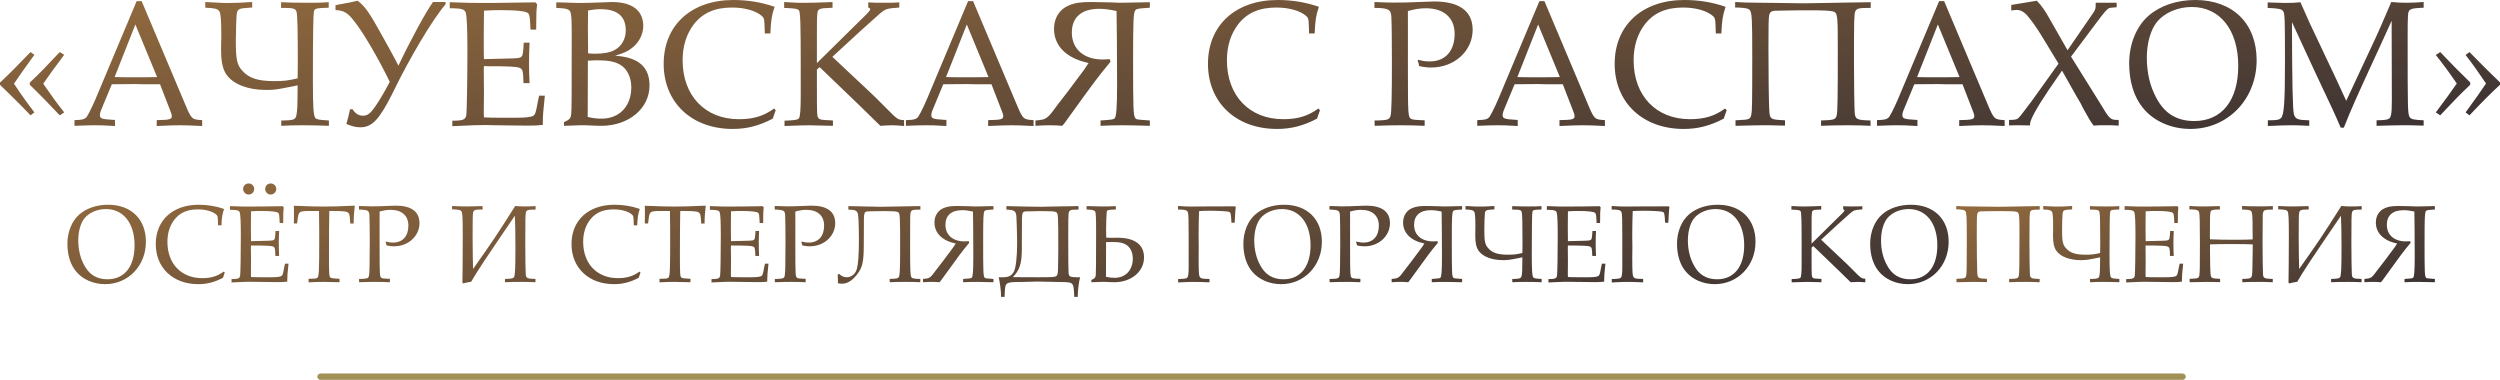
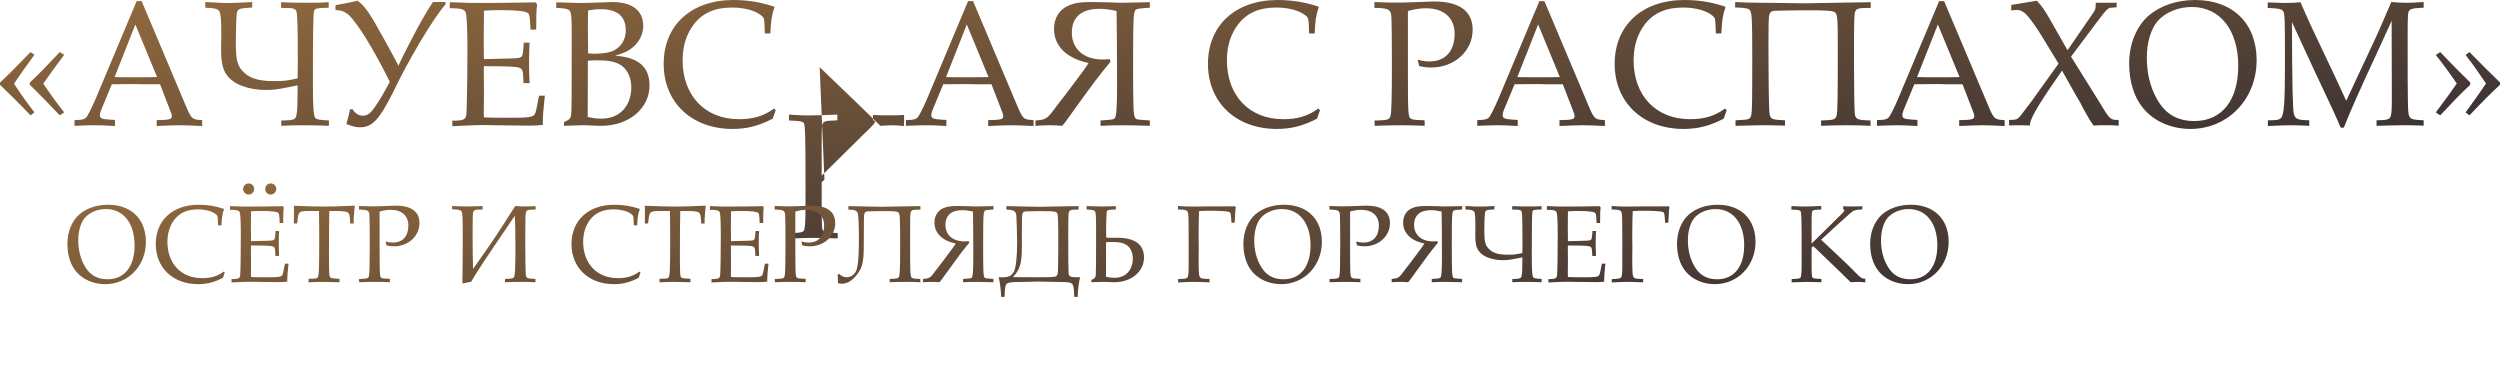
<svg xmlns="http://www.w3.org/2000/svg" xmlns:xlink="http://www.w3.org/1999/xlink" xml:space="preserve" width="288.609mm" height="43.848mm" style="shape-rendering:geometricPrecision; text-rendering:geometricPrecision; image-rendering:optimizeQuality; fill-rule:evenodd; clip-rule:evenodd" viewBox="0 0 10694.25 1624.76">
  <defs>
    <style type="text/css">  .str0 {stroke:#A19157;stroke-width:2.82;stroke-miterlimit:22.926} .fil1 {fill:#A19157} .fil3 {fill:url(#id0);fill-rule:nonzero} .fil2 {fill:url(#id1);fill-rule:nonzero} .fil0 {fill:url(#id2);fill-rule:nonzero}  </style>
    <linearGradient id="id0" gradientUnits="userSpaceOnUse" x1="9531.03" y1="2120.85" x2="8912.79" y2="611.14">
      <stop offset="0" style="stop-opacity:1; stop-color:#11172E" />
      <stop offset="1" style="stop-opacity:1; stop-color:#976D3E" />
    </linearGradient>
    <linearGradient id="id1" gradientUnits="userSpaceOnUse" xlink:href="#id0" x1="3835.93" y1="2754.89" x2="3451.52" y2="233.62"> </linearGradient>
    <linearGradient id="id2" gradientUnits="userSpaceOnUse" xlink:href="#id0" x1="4647.16" y1="2249.12" x2="4270.82" y2="-635.46"> </linearGradient>
  </defs>
  <g id="Слой_x0020_1">
-     <path class="fil0" d="M130.62 222.68c-58.23,60.59 -90.49,92.85 -130.62,130.62l0 9.44c34.62,33.05 88.92,86.56 130.62,130.62l16.52 -12.59c-30.69,-40.13 -55.08,-73.96 -87.34,-122.75 26.75,-39.34 42.49,-62.16 87.34,-123.54l-16.52 -11.8zm125.11 0c-59.02,62.95 -84.98,89.7 -128.26,130.62l0 9.44c33.05,31.47 88.13,88.13 128.26,130.62l18.88 -12.59c-30.68,-38.56 -57.44,-75.54 -89.7,-122.75 25.97,-37.77 46.43,-65.31 89.7,-123.54l-18.88 -11.8zm328.91 -217.96l-175.47 417.82c-18.1,42.49 -37.77,80.26 -41.7,81.05 -7.87,7.08 -16.52,9.44 -48.78,10.23l0 24.39c44.06,-1.57 59.01,-2.36 84.19,-2.36 25.18,0 37.77,0 88.92,3.15l0 -25.96 -13.38 -0.79c-42.49,-2.36 -51.15,-5.51 -51.15,-19.67 0,-6.3 2.36,-15.74 8.66,-29.9l42.49 -102.29 102.29 -0.79 30.69 0.79 59.8 0 13.38 0 41.7 107.8c7.08,18.1 8.66,22.03 8.66,29.11 0,13.38 -11.02,15.74 -64.52,16.52l0 25.18c55.08,-2.36 73.18,-3.15 98.36,-3.15 25.97,0 44.85,0.79 96,3.15l0 -25.18c-44.07,-2.36 -45.64,-3.94 -71.61,-65.31l-187.27 -443.79 -21.24 0zm-5.51 99.93l92.85 225.04c-27.54,0.79 -40.13,0.79 -103.87,0.79 -38.56,0 -55.87,0 -77.9,-0.79l88.92 -225.04zm694.02 260.45c-0.79,99.93 -0.79,101.51 -5.51,129.84 -3.94,15.74 -12.59,19.67 -51.93,20.46l-12.59 0 0 22.82c32.26,-1.57 51.15,-2.36 93.64,-2.36 43.28,0 66.88,0.79 110.16,2.36l0 -22.82 -10.23 -0.79c-31.47,-1.57 -43.28,-3.93 -48,-10.23 -7.87,-11.02 -10.23,-47.21 -10.23,-156.58 0,-202.22 1.57,-287.99 4.72,-299.8 3.15,-11.8 9.44,-13.38 62.95,-14.95l0 -23.6c-31.47,2.36 -44.85,2.36 -94.42,2.36 -51.15,0 -75.54,-0.79 -109.37,-2.36l0 24.39 14.95 0c37.77,0 47.21,3.15 51.15,16.52 3.93,14.17 5.51,77.11 5.51,217.96 0,0.79 0,15.74 -0.79,66.88 -40.13,9.44 -59.02,11.8 -99.93,11.8 -70.03,0 -109.37,-12.59 -137.7,-45.64 -22.03,-24.39 -26.75,-48.79 -26.75,-126.69 0,-38.56 2.36,-106.23 3.94,-114.88 3.15,-21.24 9.44,-24.39 54.29,-26.75l11.8 -0.79 0 -23.61c-53.51,3.15 -68.45,3.94 -94.42,3.94 -22.03,0.79 -34.62,0 -106.23,-3.94l0 24.39c41.7,1.45 51.94,4.59 59.8,14.82 6.3,8.66 8.66,37.77 8.66,99.8l0 16.39c-0.79,19.67 -0.79,23.61 -0.79,50.36 0,51.01 7.08,83.14 24.39,106.75 29.11,40 92.06,63.6 167.6,63.6 32.26,0 44.85,-1.57 100.72,-12.59l19.67 -3.94 14.95 -3.15zm632.64 -356.45l-53.51 0c-29.11,39.34 -96.79,163.67 -147.93,272.26 -11.8,-23.61 -17.31,-33.05 -37.77,-70.82l-31.47 -56.66c-53.51,-97.57 -74.75,-128.26 -105.44,-150.29 -14.95,3.94 -48.79,11.02 -94.42,18.88l0 21.25c34.62,0.79 54.29,12.59 80.26,48 34.62,41.7 102.29,156.58 151.86,258.88 -19.67,37.77 -43.28,77.9 -60.59,103.08 -22.03,32.26 -34.62,41.7 -54.3,41.7 -18.1,0 -33.05,-9.45 -44.07,-27.54l-11.02 0c-6.29,28.33 -7.08,33.05 -15.74,62.95 25.18,10.23 40.13,14.16 59.8,14.16 50.36,0 81.83,-33.83 138.49,-147.14 70.03,-145.57 170.75,-315.53 225.83,-378.48l0 -10.23zm29.11 531.14c103.08,-4.72 103.08,-4.72 131.41,-4.72 21.25,0 30.69,0 54.29,0.79 125.11,1.57 131.41,1.57 139.28,1.57 28.33,0 38.56,-0.79 62.16,-3.15l0 -11.8c0,-25.18 1.57,-47.21 8.66,-113.31l-24.39 0c-1.57,7.08 -3.94,15.74 -5.51,25.18 -7.87,44.85 -11.02,54.3 -18.1,59.8 -7.08,6.3 -33.05,9.45 -70.03,9.45l-26.75 0 -36.2 0c-40.13,0 -49.57,0 -79.47,-1.57 -0.79,-10.23 -0.79,-17.31 -0.79,-18.89l0.79 -90.49 -0.79 -91.28c0,-1.57 0,-8.66 0.79,-18.89l11.02 0.79c91.28,0 130.62,1.57 141.63,7.08 13.38,5.51 14.95,12.59 16.53,65.31l25.96 0c-1.57,-33.05 -2.36,-53.51 -2.36,-84.2 0,-33.05 0.79,-55.08 2.36,-88.91l-25.18 0 -0.79 18.88c-2.36,28.33 -3.94,36.98 -8.66,40.92 -5.51,5.51 -13.38,7.08 -51.94,7.87l-96 2.36 -12.59 0c-0.79,-18.89 -0.79,-18.89 -0.79,-88.13l0 -24.39 0.79 -77.9 0 -16.52c27.54,-1.57 45.64,-2.36 66.09,-2.36 77.11,0 115.67,4.72 123.54,14.16 5.51,6.3 7.08,13.38 9.44,69.24l24.39 0c0,-63.73 0.79,-84.98 3.94,-107.8l-6.3 -8.66 -12.59 0c-24.39,0 -73.96,0.79 -109.37,1.57 -38.56,0.79 -72.39,0.79 -114.09,0.79 -39.34,0 -48.79,0 -131.41,-3.15l0 25.96 15.74 0c35.41,0.79 48.79,5.51 52.72,18.89 4.72,15.74 7.08,71.6 7.08,159.73 0,125.11 -2.36,265.17 -4.72,277.76 -3.15,18.89 -12.59,23.61 -48,24.39l-11.8 0 0 23.61zm477.62 -1.57c40.13,-1.57 63.74,-2.36 70.82,-2.36l22.82 0c52.72,2.36 52.72,2.36 66.1,2.36 117.24,0 206.16,-73.96 206.16,-172.32 0,-79.47 -47.21,-121.18 -147.14,-127.47 40.92,-12.59 59.01,-21.12 78.69,-38.43 25.96,-22.69 41.7,-56.39 41.7,-88.52 0,-66.75 -47.21,-102.82 -134.56,-102.82 -8.66,0 -25.18,0.79 -41.7,1.57 -48.78,1.57 -62.95,2.36 -88.91,2.36 -14.17,0 -27.54,0 -42.49,-0.79l-50.36 -1.57 -14.16 0 0 23.61c33.05,1.57 44.85,3.15 53.51,8.66 10.23,6.16 12.59,23.47 12.59,95.6 0,277.37 0,335.59 -2.36,351.33 -1.57,16.53 -7.08,22.82 -30.69,33.05l0 15.74zm103.08 -333.5l-0.79 -82.36c0,-7.74 0,-15.61 0.79,-77.64 22.82,-3.8 35.41,-5.38 54.29,-5.38 70.82,0 107.01,30.56 107.01,90.88 0,36.07 -17.31,67.41 -48,83.93 -17.31,10.23 -48,15.61 -83.41,15.61 -7.08,0 -11.8,0 -29.9,-1.57l0 -23.47zm-0.79 54.95c22.03,-1.57 30.69,-1.57 44.07,-1.57 41.7,0 71.6,5.51 92.85,18.1 29.9,16.52 48.79,53.51 48.79,96.78 0,81.05 -50.36,134.55 -126.69,134.55 -20.46,0 -34.62,-1.57 -59.8,-7.08l0.79 -240.78zm780.57 -116.45c2.36,-54.3 5.51,-77.11 18.1,-114.09 -56.65,-19.67 -114.88,-29.11 -176.26,-29.11 -180.19,0 -298.22,107.8 -298.22,273.04 0,165.24 119.6,278.55 295.08,278.55 61.37,0 112.52,-13.38 171.54,-44.07 5.51,-16.52 6.29,-18.88 12.59,-36.19l-7.08 -7.08c-44.07,32.26 -88.13,45.64 -150.29,45.64 -144.78,0 -240.78,-100.72 -240.78,-251.8 0,-61.37 16.52,-113.31 48.78,-155.01 37.77,-48 89.71,-70.82 162.88,-70.82 53.51,0 100.72,13.38 126.69,35.41 9.45,7.87 11.02,14.16 11.81,35.41l1.57 40.13 23.61 0zm210.88 143.99c133.77,128.26 220.32,211.67 259.67,251.01 29.11,-1.57 37.77,-2.36 49.57,-2.36 14.16,0 25.97,0.79 51.93,3.15l0 -25.18c-26.75,-1.57 -27.54,-1.57 -77.11,-51.93 -29.11,-29.9 -59.8,-59.8 -92.07,-89.7 -39.34,-36.2 -77.9,-73.18 -116.45,-109.37 -7.08,-7.08 -14.16,-13.38 -21.24,-19.67 6.29,-5.51 45.64,-41.7 118.82,-109.37 26.75,-23.61 54.29,-48.79 82.62,-73.97 26.75,-22.82 30.69,-23.6 84.98,-27.54l0 -22.03c-25.18,1.57 -38.56,1.57 -65.31,1.57 -26.75,0 -40.92,0 -67.67,-1.57l0 22.03c5.51,1.57 8.66,3.94 8.66,7.08 0,3.94 -6.3,11.81 -17.31,22.82 -12.59,11.81 -25.18,24.39 -37.77,36.98 -99.15,98.36 -156.59,155.01 -173.11,170.75l0 -19.67 0 -111.73c0,-88.13 0.79,-95.21 13.38,-99.93 7.87,-3.15 14.16,-3.94 53.51,-5.51l0 -24.39c-58.23,2.36 -81.05,3.15 -107.01,3.15 -32.26,0.79 -55.87,0 -99.93,-3.15l0 25.18 17.31 0.79c31.47,1.44 41.7,3.81 46.43,10.1 5.51,8.66 7.08,66.88 7.08,223.99l0 83.28 0 57.44c0,58.88 -2.36,91.15 -7.87,96.65 -5.51,6.16 -14.95,7.74 -43.28,9.31l-18.1 0.79 0 22.82c63.73,-2.36 84.2,-3.15 103.86,-3.15 4.72,0 39.34,0.79 103.08,2.36l0 -22.82 -11.81 -0.79c-36.98,-1.57 -41.7,-2.36 -48.79,-7.87 -7.87,-7.08 -7.87,-14.95 -7.87,-138.49l0 -70.82 11.8 -10.23zm635 -282.48l-175.47 417.82c-18.1,42.49 -37.77,80.26 -41.7,81.05 -7.87,7.08 -16.52,9.44 -48.78,10.23l0 24.39c44.06,-1.57 59.01,-2.36 84.19,-2.36 25.18,0 37.77,0 88.92,3.15l0 -25.96 -13.38 -0.79c-42.49,-2.36 -51.15,-5.51 -51.15,-19.67 0,-6.3 2.36,-15.74 8.66,-29.9l42.49 -102.29 102.29 -0.79 30.69 0.79 59.8 0 13.38 0 41.7 107.8c7.08,18.1 8.66,22.03 8.66,29.11 0,13.38 -11.02,15.74 -64.52,16.52l0 25.18c55.08,-2.36 73.18,-3.15 98.36,-3.15 25.97,0 44.85,0.79 96,3.15l0 -25.18c-44.07,-2.36 -45.64,-3.94 -71.61,-65.31l-187.27 -443.79 -21.24 0zm-5.51 99.93l92.85 225.04c-27.54,0.79 -40.13,0.79 -103.87,0.79 -38.56,0 -55.87,0 -77.9,-0.79l88.92 -225.04zm611.4 148.32c-13.38,0.79 -20.46,1.57 -29.9,1.57 -81.05,0 -132.19,-44.72 -132.19,-115.41 0,-65.31 41.7,-101.37 116.45,-101.37 23.61,0 41.7,2.36 74.75,9.44 0.79,33.7 2.36,186.22 2.36,310.29 0,102.95 -3.15,143.08 -11.02,149.37 -6.3,4.59 -12.59,5.38 -59.8,8.53l0 22.82c36.98,-1.57 56.65,-2.36 94.42,-2.36 30.69,0 59.8,0.79 116.46,2.36l0 -22.82 -10.23 -0.79c-44.85,-3.15 -47.21,-3.15 -51.93,-9.31 -8.66,-11.02 -9.45,-41.7 -9.45,-248.39 0,-172.06 1.57,-201.96 9.45,-212.85 4.72,-6.29 13.38,-7.87 51.15,-10.23l11.02 -0.79 0 -23.6c-65.31,1.57 -105.44,2.36 -121.18,2.36 -7.08,0 -22.03,0 -45.64,-1.57 -24.39,-0.79 -59.8,-1.57 -81.83,-1.57 -47.21,0 -70.03,3.15 -96.78,14.17 -40.13,15.74 -64.52,53.37 -64.52,100.59 0,73.05 53.51,126.42 147.93,146.09 -14.95,23.6 -19.67,29.9 -41.7,58.88 -31.47,42.49 -61.37,82.62 -93.64,123.41 -42.49,58.23 -44.85,59.67 -92.06,63.6l0 22.82c34.62,-2.36 44.85,-2.36 62.95,-2.36 19.67,0 32.26,0.79 51.94,2.36 8.65,-10.23 17.31,-21.24 25.18,-33.05 117.24,-162.88 125.9,-173.9 180.98,-240.78l-3.15 -11.41zm876.56 -109.77c2.36,-54.3 5.51,-77.11 18.1,-114.09 -56.65,-19.67 -114.88,-29.11 -176.26,-29.11 -180.19,0 -298.22,107.8 -298.22,273.04 0,165.24 119.6,278.55 295.08,278.55 61.37,0 112.52,-13.38 171.54,-44.07 5.51,-16.52 6.29,-18.88 12.59,-36.19l-7.08 -7.08c-44.07,32.26 -88.13,45.64 -150.29,45.64 -144.78,0 -240.78,-100.72 -240.78,-251.8 0,-61.37 16.52,-113.31 48.78,-155.01 37.77,-48 89.71,-70.82 162.88,-70.82 53.51,0 100.72,13.38 126.69,35.41 9.45,7.87 11.02,14.16 11.81,35.41l1.57 40.13 23.61 0zm256.51 395c47.21,-1.57 74.75,-2.36 114.1,-2.36 35.41,0 60.59,0.79 99.93,2.36l0 -23.61c-43.28,-1.57 -50.36,-2.36 -58.23,-6.29 -12.59,-7.08 -13.38,-18.1 -13.38,-210.88l0 -250.22c31.47,-8.66 51.94,-11.81 77.11,-11.81 77.11,0 122.75,40.92 122.75,109.38 0,73.96 -40.13,118.03 -107.01,118.03 -16.52,0 -29.11,-1.57 -48,-7.08l-3.15 3.94c3.94,9.44 4.72,11.8 6.3,22.82 21.24,4.72 34.62,6.3 51.93,6.3 99.15,0 177.05,-70.82 177.05,-161.31 0,-79.47 -56.66,-121.18 -163.67,-121.18 -6.3,0 -27.54,0.79 -47.21,1.57 -81.05,3.15 -81.05,3.15 -130.62,3.15 -9.44,0 -20.46,0 -78.69,-2.36l0 25.18 14.16 0c47.21,2.36 56.66,7.87 58.23,38.56 1.57,26.75 2.36,110.95 2.36,196.71 0,135.34 -1.57,212.46 -5.51,225.04 -4.72,17.31 -11.02,19.67 -56.65,21.25l-11.81 0 0 22.82zm705.03 -533.49l-175.47 417.82c-18.1,42.49 -37.77,80.26 -41.7,81.05 -7.87,7.08 -16.52,9.44 -48.78,10.23l0 24.39c44.06,-1.57 59.01,-2.36 84.19,-2.36 25.18,0 37.77,0 88.92,3.15l0 -25.96 -13.38 -0.79c-42.49,-2.36 -51.15,-5.51 -51.15,-19.67 0,-6.3 2.36,-15.74 8.66,-29.9l42.49 -102.29 102.29 -0.79 30.69 0.79 59.8 0 13.38 0 41.7 107.8c7.08,18.1 8.66,22.03 8.66,29.11 0,13.38 -11.02,15.74 -64.52,16.52l0 25.18c55.08,-2.36 73.18,-3.15 98.36,-3.15 25.97,0 44.85,0.79 96,3.15l0 -25.18c-44.07,-2.36 -45.64,-3.94 -71.61,-65.31l-187.27 -443.79 -21.24 0zm-5.51 99.93l92.85 225.04c-27.54,0.79 -40.13,0.79 -103.87,0.79 -38.56,0 -55.87,0 -77.9,-0.79l88.92 -225.04zm783.72 38.56c2.36,-54.3 5.51,-77.11 18.1,-114.09 -56.65,-19.67 -114.88,-29.11 -176.26,-29.11 -180.19,0 -298.22,107.8 -298.22,273.04 0,165.24 119.6,278.55 295.08,278.55 61.37,0 112.52,-13.38 171.54,-44.07 5.51,-16.52 6.29,-18.88 12.59,-36.19l-7.08 -7.08c-44.07,32.26 -88.13,45.64 -150.29,45.64 -144.78,0 -240.78,-100.72 -240.78,-251.8 0,-61.37 16.52,-113.31 48.78,-155.01 37.77,-48 89.71,-70.82 162.88,-70.82 53.51,0 100.72,13.38 126.69,35.41 9.45,7.87 11.02,14.16 11.81,35.41l1.57 40.13 23.61 0zm638.93 -133.77c-31.47,0.79 -33.83,0.79 -103.08,1.57l-85.77 1.57c-44.85,0.79 -78.69,1.57 -98.36,1.57 -17.31,0 -57.44,-0.79 -111.73,-1.57l-71.6 -0.79c-62.95,-0.79 -71.6,-0.79 -109.37,-3.15l0 23.61 12.59 0c33.83,1.57 46.43,4.72 51.15,12.59 7.87,12.59 9.44,36.98 9.44,193.57 0,207.73 -0.79,235.27 -3.94,251.8 -3.94,19.67 -9.44,22.03 -54.29,23.6l-13.38 0.79 0 23.61c96,-2.36 96,-2.36 124.33,-2.36 20.46,0 25.96,0 87.34,1.57l0 -22.82c-65.31,-3.15 -65.31,-3.15 -67.67,-51.14 -1.57,-27.54 -3.15,-158.16 -3.15,-261.24 0,-93.64 0.79,-126.69 3.15,-136.91 3.94,-16.53 11.81,-20.46 40.92,-19.67l48 -0.79c25.97,-0.79 57.44,-0.79 79.47,-0.79 62.16,0 92.06,1.57 103.87,4.72 20.46,5.51 21.24,14.95 21.24,156.59 0,210.88 -0.79,271.47 -4.72,287.99 -4.72,18.1 -11.02,20.46 -66.88,22.03l0 22.82c39.34,-1.57 61.38,-2.36 114.09,-2.36 41.7,0 63.74,0.79 97.57,2.36l0 -22.82c-58.23,-1.57 -65.31,-4.72 -67.67,-33.05 -1.57,-20.46 -3.15,-125.11 -3.15,-219.53 0,-180.19 0.79,-203.01 5.51,-214.03 6.29,-13.38 15.74,-14.95 66.09,-14.95l0 -24.39zm292.72 -4.72l-175.47 417.82c-18.1,42.49 -37.77,80.26 -41.7,81.05 -7.87,7.08 -16.52,9.44 -48.78,10.23l0 24.39c44.06,-1.57 59.01,-2.36 84.19,-2.36 25.18,0 37.77,0 88.92,3.15l0 -25.96 -13.38 -0.79c-42.49,-2.36 -51.15,-5.51 -51.15,-19.67 0,-6.3 2.36,-15.74 8.66,-29.9l42.49 -102.29 102.29 -0.79 30.69 0.79 59.8 0 13.38 0 41.7 107.8c7.08,18.1 8.66,22.03 8.66,29.11 0,13.38 -11.02,15.74 -64.52,16.52l0 25.18c55.08,-2.36 73.18,-3.15 98.36,-3.15 25.97,0 44.85,0.79 96,3.15l0 -25.18c-44.07,-2.36 -45.64,-3.94 -71.61,-65.31l-187.27 -443.79 -21.24 0zm-5.51 99.93l92.85 225.04c-27.54,0.79 -40.13,0.79 -103.87,0.79 -38.56,0 -55.87,0 -77.9,-0.79l88.92 -225.04zm304.52 431.98c18.88,-0.79 33.05,-0.79 43.28,-0.79l46.43 0.79 0 -5.51c0,-18.1 27.54,-68.46 79.47,-145.57l57.44 -83.41 62.16 110.16c11.02,17.31 20.46,34.62 29.9,54.29 22.82,40.92 27.54,49.57 43.28,70.82 16.53,-1.57 24.39,-1.57 44.07,-1.57 28.33,0 40.92,0 62.95,1.57l0 -24.39 -5.51 0c-29.9,0 -33.83,-3.94 -73.18,-70.03l-125.11 -200.65 91.28 -121.96c60.59,-81.05 65.31,-86.56 81.05,-87.34l18.1 -1.57 4.72 -0.79 0 -18.88 -40.92 0 -48.79 0 0 7.87c0,15.74 -0.79,20.46 -9.44,33.84l-17.31 25.18 -93.64 136.13 -73.18 -128.26c-24.39,-43.28 -36.98,-61.37 -58.23,-83.41l-109.37 18.1 0 23.61 5.51 -0.79c7.08,-0.79 14.16,-1.57 17.31,-1.57 15.74,0 29.9,7.08 43.28,21.24 16.52,18.1 42.49,55.08 60.59,84.2l75.54 124.33 -115.67 161.31c-40.92,55.08 -54.29,71.6 -59.01,73.96 -6.3,3.94 -14.95,5.51 -36.98,5.51l0 23.6zm796.3 -536.64c-77.9,0 -148.72,23.6 -199.08,66.88 -51.94,44.85 -83.41,121.18 -83.41,203.8 0,77.9 20.46,144.78 59.8,191.99 45.64,55.87 120.39,88.92 202.22,88.92 160.52,0 283.27,-127.47 283.27,-294.29 0,-157.37 -102.29,-257.3 -262.81,-257.3zm-14.95 29.9c121.18,0 199.08,98.36 199.08,251.8 0,147.93 -70.03,236.06 -188.06,236.06 -74.75,0 -127.47,-32.26 -162.88,-99.93 -26.75,-49.57 -40.13,-107.01 -40.13,-171.54 0,-62.16 16.52,-119.6 44.07,-153.44 32.26,-38.56 88.92,-62.95 147.93,-62.95zm650.74 516.18c36.19,-89.71 50.36,-121.96 155.01,-348.58l49.58 -108.59 0 44.85 0.79 293.5c0,60.59 -3.15,77.9 -14.95,81.83 -8.66,3.94 -18.88,4.72 -50.36,5.51l0 23.61c61.37,-1.57 83.41,-2.36 109.37,-2.36 37.77,0 44.06,0 92.06,1.57l0 -22.82c-38.56,-1.57 -52.72,-3.93 -59.01,-12.59 -9.45,-13.38 -9.45,-25.18 -9.45,-341.5 0,-96 0.79,-109.37 7.87,-116.46 6.3,-6.29 15.74,-8.66 44.07,-10.23l16.52 -0.79 0 -24.39c-33.05,2.36 -50.36,3.15 -73.96,3.15 -22.03,0 -36.19,-0.79 -64.52,-3.15 -34.62,81.83 -59.8,139.28 -91.28,205.37 -53.51,114.88 -87.34,187.27 -101.51,217.17 -35.41,-77.11 -43.28,-94.42 -97.57,-208.52 -55.87,-116.46 -68.46,-144.78 -98.36,-213.24 -18.88,2.36 -35.41,3.15 -67.67,3.15 -7.08,0 -27.54,-0.79 -55.08,-1.57l-17.31 -0.79 0 23.61c50.36,2.36 60.59,4.72 66.88,14.95 6.29,12.59 7.08,29.9 7.08,220.32 0,169.18 -3.94,221.11 -16.53,235.27 -7.87,8.66 -19.67,10.23 -56.65,10.23l0 24.39c55.87,-2.36 72.39,-3.15 96.78,-3.15 22.03,0 34.62,0 80.26,2.36l0 -23.61c-48,-0.79 -59.01,-4.72 -65.31,-25.18 -5.51,-18.1 -7.87,-127.47 -8.66,-395 32.26,69.24 63.74,137.7 95.21,206.16 85.77,181.77 86.56,183.34 113.31,245.5l13.38 0zm537.43 -52.72c58.23,-61.38 90.49,-93.64 130.62,-130.62l0 -10.23c-34.62,-33.05 -88.91,-86.56 -130.62,-129.83l-16.53 12.59c30.69,39.34 55.08,73.96 87.34,121.96 -26.75,39.34 -42.49,62.16 -87.34,123.54l16.53 12.59zm-125.11 0c59.01,-62.95 84.98,-89.7 128.26,-130.62l0 -10.23c-33.05,-31.47 -88.13,-87.34 -128.26,-129.83l-18.89 12.59c30.69,38.56 57.44,74.75 89.7,121.96 -25.96,37.77 -46.42,66.1 -89.7,123.54l18.89 12.59z" />
-     <path class="fil1 str0" d="M1371.09 1599.21l7965.36 0c6.64,0 12.07,5.43 12.07,12.06l0 0c0,6.64 -5.43,12.07 -12.07,12.07l-7965.36 0c-6.64,0 -12.07,-5.43 -12.07,-12.07l0 0c0,-6.64 5.43,-12.06 12.07,-12.06z" />
+     <path class="fil0" d="M130.62 222.68c-58.23,60.59 -90.49,92.85 -130.62,130.62l0 9.44c34.62,33.05 88.92,86.56 130.62,130.62l16.52 -12.59c-30.69,-40.13 -55.08,-73.96 -87.34,-122.75 26.75,-39.34 42.49,-62.16 87.34,-123.54l-16.52 -11.8zm125.11 0c-59.02,62.95 -84.98,89.7 -128.26,130.62l0 9.44c33.05,31.47 88.13,88.13 128.26,130.62l18.88 -12.59c-30.68,-38.56 -57.44,-75.54 -89.7,-122.75 25.97,-37.77 46.43,-65.31 89.7,-123.54l-18.88 -11.8zm328.91 -217.96l-175.47 417.82c-18.1,42.49 -37.77,80.26 -41.7,81.05 -7.87,7.08 -16.52,9.44 -48.78,10.23l0 24.39c44.06,-1.57 59.01,-2.36 84.19,-2.36 25.18,0 37.77,0 88.92,3.15l0 -25.96 -13.38 -0.79c-42.49,-2.36 -51.15,-5.51 -51.15,-19.67 0,-6.3 2.36,-15.74 8.66,-29.9l42.49 -102.29 102.29 -0.79 30.69 0.79 59.8 0 13.38 0 41.7 107.8c7.08,18.1 8.66,22.03 8.66,29.11 0,13.38 -11.02,15.74 -64.52,16.52l0 25.18c55.08,-2.36 73.18,-3.15 98.36,-3.15 25.97,0 44.85,0.79 96,3.15l0 -25.18c-44.07,-2.36 -45.64,-3.94 -71.61,-65.31l-187.27 -443.79 -21.24 0zm-5.51 99.93l92.85 225.04c-27.54,0.79 -40.13,0.79 -103.87,0.79 -38.56,0 -55.87,0 -77.9,-0.79l88.92 -225.04zm694.02 260.45c-0.79,99.93 -0.79,101.51 -5.51,129.84 -3.94,15.74 -12.59,19.67 -51.93,20.46l-12.59 0 0 22.82c32.26,-1.57 51.15,-2.36 93.64,-2.36 43.28,0 66.88,0.79 110.16,2.36l0 -22.82 -10.23 -0.79c-31.47,-1.57 -43.28,-3.93 -48,-10.23 -7.87,-11.02 -10.23,-47.21 -10.23,-156.58 0,-202.22 1.57,-287.99 4.72,-299.8 3.15,-11.8 9.44,-13.38 62.95,-14.95l0 -23.6c-31.47,2.36 -44.85,2.36 -94.42,2.36 -51.15,0 -75.54,-0.79 -109.37,-2.36l0 24.39 14.95 0c37.77,0 47.21,3.15 51.15,16.52 3.93,14.17 5.51,77.11 5.51,217.96 0,0.79 0,15.74 -0.79,66.88 -40.13,9.44 -59.02,11.8 -99.93,11.8 -70.03,0 -109.37,-12.59 -137.7,-45.64 -22.03,-24.39 -26.75,-48.79 -26.75,-126.69 0,-38.56 2.36,-106.23 3.94,-114.88 3.15,-21.24 9.44,-24.39 54.29,-26.75l11.8 -0.79 0 -23.61c-53.51,3.15 -68.45,3.94 -94.42,3.94 -22.03,0.79 -34.62,0 -106.23,-3.94l0 24.39c41.7,1.45 51.94,4.59 59.8,14.82 6.3,8.66 8.66,37.77 8.66,99.8l0 16.39c-0.79,19.67 -0.79,23.61 -0.79,50.36 0,51.01 7.08,83.14 24.39,106.75 29.11,40 92.06,63.6 167.6,63.6 32.26,0 44.85,-1.57 100.72,-12.59l19.67 -3.94 14.95 -3.15zm632.64 -356.45l-53.51 0c-29.11,39.34 -96.79,163.67 -147.93,272.26 -11.8,-23.61 -17.31,-33.05 -37.77,-70.82l-31.47 -56.66c-53.51,-97.57 -74.75,-128.26 -105.44,-150.29 -14.95,3.94 -48.79,11.02 -94.42,18.88l0 21.25c34.62,0.79 54.29,12.59 80.26,48 34.62,41.7 102.29,156.58 151.86,258.88 -19.67,37.77 -43.28,77.9 -60.59,103.08 -22.03,32.26 -34.62,41.7 -54.3,41.7 -18.1,0 -33.05,-9.45 -44.07,-27.54l-11.02 0c-6.29,28.33 -7.08,33.05 -15.74,62.95 25.18,10.23 40.13,14.16 59.8,14.16 50.36,0 81.83,-33.83 138.49,-147.14 70.03,-145.57 170.75,-315.53 225.83,-378.48l0 -10.23zm29.11 531.14c103.08,-4.72 103.08,-4.72 131.41,-4.72 21.25,0 30.69,0 54.29,0.79 125.11,1.57 131.41,1.57 139.28,1.57 28.33,0 38.56,-0.79 62.16,-3.15l0 -11.8c0,-25.18 1.57,-47.21 8.66,-113.31l-24.39 0c-1.57,7.08 -3.94,15.74 -5.51,25.18 -7.87,44.85 -11.02,54.3 -18.1,59.8 -7.08,6.3 -33.05,9.45 -70.03,9.45l-26.75 0 -36.2 0c-40.13,0 -49.57,0 -79.47,-1.57 -0.79,-10.23 -0.79,-17.31 -0.79,-18.89l0.79 -90.49 -0.79 -91.28c0,-1.57 0,-8.66 0.79,-18.89l11.02 0.79c91.28,0 130.62,1.57 141.63,7.08 13.38,5.51 14.95,12.59 16.53,65.31l25.96 0c-1.57,-33.05 -2.36,-53.51 -2.36,-84.2 0,-33.05 0.79,-55.08 2.36,-88.91l-25.18 0 -0.79 18.88c-2.36,28.33 -3.94,36.98 -8.66,40.92 -5.51,5.51 -13.38,7.08 -51.94,7.87l-96 2.36 -12.59 0c-0.79,-18.89 -0.79,-18.89 -0.79,-88.13l0 -24.39 0.79 -77.9 0 -16.52c27.54,-1.57 45.64,-2.36 66.09,-2.36 77.11,0 115.67,4.72 123.54,14.16 5.51,6.3 7.08,13.38 9.44,69.24l24.39 0c0,-63.73 0.79,-84.98 3.94,-107.8l-6.3 -8.66 -12.59 0c-24.39,0 -73.96,0.79 -109.37,1.57 -38.56,0.79 -72.39,0.79 -114.09,0.79 -39.34,0 -48.79,0 -131.41,-3.15l0 25.96 15.74 0c35.41,0.79 48.79,5.51 52.72,18.89 4.72,15.74 7.08,71.6 7.08,159.73 0,125.11 -2.36,265.17 -4.72,277.76 -3.15,18.89 -12.59,23.61 -48,24.39l-11.8 0 0 23.61zm477.62 -1.57c40.13,-1.57 63.74,-2.36 70.82,-2.36l22.82 0c52.72,2.36 52.72,2.36 66.1,2.36 117.24,0 206.16,-73.96 206.16,-172.32 0,-79.47 -47.21,-121.18 -147.14,-127.47 40.92,-12.59 59.01,-21.12 78.69,-38.43 25.96,-22.69 41.7,-56.39 41.7,-88.52 0,-66.75 -47.21,-102.82 -134.56,-102.82 -8.66,0 -25.18,0.79 -41.7,1.57 -48.78,1.57 -62.95,2.36 -88.91,2.36 -14.17,0 -27.54,0 -42.49,-0.79l-50.36 -1.57 -14.16 0 0 23.61c33.05,1.57 44.85,3.15 53.51,8.66 10.23,6.16 12.59,23.47 12.59,95.6 0,277.37 0,335.59 -2.36,351.33 -1.57,16.53 -7.08,22.82 -30.69,33.05l0 15.74zm103.08 -333.5l-0.79 -82.36c0,-7.74 0,-15.61 0.79,-77.64 22.82,-3.8 35.41,-5.38 54.29,-5.38 70.82,0 107.01,30.56 107.01,90.88 0,36.07 -17.31,67.41 -48,83.93 -17.31,10.23 -48,15.61 -83.41,15.61 -7.08,0 -11.8,0 -29.9,-1.57l0 -23.47zm-0.79 54.95c22.03,-1.57 30.69,-1.57 44.07,-1.57 41.7,0 71.6,5.51 92.85,18.1 29.9,16.52 48.79,53.51 48.79,96.78 0,81.05 -50.36,134.55 -126.69,134.55 -20.46,0 -34.62,-1.57 -59.8,-7.08l0.79 -240.78zm780.57 -116.45c2.36,-54.3 5.51,-77.11 18.1,-114.09 -56.65,-19.67 -114.88,-29.11 -176.26,-29.11 -180.19,0 -298.22,107.8 -298.22,273.04 0,165.24 119.6,278.55 295.08,278.55 61.37,0 112.52,-13.38 171.54,-44.07 5.51,-16.52 6.29,-18.88 12.59,-36.19l-7.08 -7.08c-44.07,32.26 -88.13,45.64 -150.29,45.64 -144.78,0 -240.78,-100.72 -240.78,-251.8 0,-61.37 16.52,-113.31 48.78,-155.01 37.77,-48 89.71,-70.82 162.88,-70.82 53.51,0 100.72,13.38 126.69,35.41 9.45,7.87 11.02,14.16 11.81,35.41l1.57 40.13 23.61 0zm210.88 143.99c133.77,128.26 220.32,211.67 259.67,251.01 29.11,-1.57 37.77,-2.36 49.57,-2.36 14.16,0 25.97,0.79 51.93,3.15l0 -25.18l0 -22.03c-25.18,1.57 -38.56,1.57 -65.31,1.57 -26.75,0 -40.92,0 -67.67,-1.57l0 22.03c5.51,1.57 8.66,3.94 8.66,7.08 0,3.94 -6.3,11.81 -17.31,22.82 -12.59,11.81 -25.18,24.39 -37.77,36.98 -99.15,98.36 -156.59,155.01 -173.11,170.75l0 -19.67 0 -111.73c0,-88.13 0.79,-95.21 13.38,-99.93 7.87,-3.15 14.16,-3.94 53.51,-5.51l0 -24.39c-58.23,2.36 -81.05,3.15 -107.01,3.15 -32.26,0.79 -55.87,0 -99.93,-3.15l0 25.18 17.31 0.79c31.47,1.44 41.7,3.81 46.43,10.1 5.51,8.66 7.08,66.88 7.08,223.99l0 83.28 0 57.44c0,58.88 -2.36,91.15 -7.87,96.65 -5.51,6.16 -14.95,7.74 -43.28,9.31l-18.1 0.79 0 22.82c63.73,-2.36 84.2,-3.15 103.86,-3.15 4.72,0 39.34,0.79 103.08,2.36l0 -22.82 -11.81 -0.79c-36.98,-1.57 -41.7,-2.36 -48.79,-7.87 -7.87,-7.08 -7.87,-14.95 -7.87,-138.49l0 -70.82 11.8 -10.23zm635 -282.48l-175.47 417.82c-18.1,42.49 -37.77,80.26 -41.7,81.05 -7.87,7.08 -16.52,9.44 -48.78,10.23l0 24.39c44.06,-1.57 59.01,-2.36 84.19,-2.36 25.18,0 37.77,0 88.92,3.15l0 -25.96 -13.38 -0.79c-42.49,-2.36 -51.15,-5.51 -51.15,-19.67 0,-6.3 2.36,-15.74 8.66,-29.9l42.49 -102.29 102.29 -0.79 30.69 0.79 59.8 0 13.38 0 41.7 107.8c7.08,18.1 8.66,22.03 8.66,29.11 0,13.38 -11.02,15.74 -64.52,16.52l0 25.18c55.08,-2.36 73.18,-3.15 98.36,-3.15 25.97,0 44.85,0.79 96,3.15l0 -25.18c-44.07,-2.36 -45.64,-3.94 -71.61,-65.31l-187.27 -443.79 -21.24 0zm-5.51 99.93l92.85 225.04c-27.54,0.79 -40.13,0.79 -103.87,0.79 -38.56,0 -55.87,0 -77.9,-0.79l88.92 -225.04zm611.4 148.32c-13.38,0.79 -20.46,1.57 -29.9,1.57 -81.05,0 -132.19,-44.72 -132.19,-115.41 0,-65.31 41.7,-101.37 116.45,-101.37 23.61,0 41.7,2.36 74.75,9.44 0.79,33.7 2.36,186.22 2.36,310.29 0,102.95 -3.15,143.08 -11.02,149.37 -6.3,4.59 -12.59,5.38 -59.8,8.53l0 22.82c36.98,-1.57 56.65,-2.36 94.42,-2.36 30.69,0 59.8,0.79 116.46,2.36l0 -22.82 -10.23 -0.79c-44.85,-3.15 -47.21,-3.15 -51.93,-9.31 -8.66,-11.02 -9.45,-41.7 -9.45,-248.39 0,-172.06 1.57,-201.96 9.45,-212.85 4.72,-6.29 13.38,-7.87 51.15,-10.23l11.02 -0.79 0 -23.6c-65.31,1.57 -105.44,2.36 -121.18,2.36 -7.08,0 -22.03,0 -45.64,-1.57 -24.39,-0.79 -59.8,-1.57 -81.83,-1.57 -47.21,0 -70.03,3.15 -96.78,14.17 -40.13,15.74 -64.52,53.37 -64.52,100.59 0,73.05 53.51,126.42 147.93,146.09 -14.95,23.6 -19.67,29.9 -41.7,58.88 -31.47,42.49 -61.37,82.62 -93.64,123.41 -42.49,58.23 -44.85,59.67 -92.06,63.6l0 22.82c34.62,-2.36 44.85,-2.36 62.95,-2.36 19.67,0 32.26,0.79 51.94,2.36 8.65,-10.23 17.31,-21.24 25.18,-33.05 117.24,-162.88 125.9,-173.9 180.98,-240.78l-3.15 -11.41zm876.56 -109.77c2.36,-54.3 5.51,-77.11 18.1,-114.09 -56.65,-19.67 -114.88,-29.11 -176.26,-29.11 -180.19,0 -298.22,107.8 -298.22,273.04 0,165.24 119.6,278.55 295.08,278.55 61.37,0 112.52,-13.38 171.54,-44.07 5.51,-16.52 6.29,-18.88 12.59,-36.19l-7.08 -7.08c-44.07,32.26 -88.13,45.64 -150.29,45.64 -144.78,0 -240.78,-100.72 -240.78,-251.8 0,-61.37 16.52,-113.31 48.78,-155.01 37.77,-48 89.71,-70.82 162.88,-70.82 53.51,0 100.72,13.38 126.69,35.41 9.45,7.87 11.02,14.16 11.81,35.41l1.57 40.13 23.61 0zm256.51 395c47.21,-1.57 74.75,-2.36 114.1,-2.36 35.41,0 60.59,0.79 99.93,2.36l0 -23.61c-43.28,-1.57 -50.36,-2.36 -58.23,-6.29 -12.59,-7.08 -13.38,-18.1 -13.38,-210.88l0 -250.22c31.47,-8.66 51.94,-11.81 77.11,-11.81 77.11,0 122.75,40.92 122.75,109.38 0,73.96 -40.13,118.03 -107.01,118.03 -16.52,0 -29.11,-1.57 -48,-7.08l-3.15 3.94c3.94,9.44 4.72,11.8 6.3,22.82 21.24,4.72 34.62,6.3 51.93,6.3 99.15,0 177.05,-70.82 177.05,-161.31 0,-79.47 -56.66,-121.18 -163.67,-121.18 -6.3,0 -27.54,0.79 -47.21,1.57 -81.05,3.15 -81.05,3.15 -130.62,3.15 -9.44,0 -20.46,0 -78.69,-2.36l0 25.18 14.16 0c47.21,2.36 56.66,7.87 58.23,38.56 1.57,26.75 2.36,110.95 2.36,196.71 0,135.34 -1.57,212.46 -5.51,225.04 -4.72,17.31 -11.02,19.67 -56.65,21.25l-11.81 0 0 22.82zm705.03 -533.49l-175.47 417.82c-18.1,42.49 -37.77,80.26 -41.7,81.05 -7.87,7.08 -16.52,9.44 -48.78,10.23l0 24.39c44.06,-1.57 59.01,-2.36 84.19,-2.36 25.18,0 37.77,0 88.92,3.15l0 -25.96 -13.38 -0.79c-42.49,-2.36 -51.15,-5.51 -51.15,-19.67 0,-6.3 2.36,-15.74 8.66,-29.9l42.49 -102.29 102.29 -0.79 30.69 0.79 59.8 0 13.38 0 41.7 107.8c7.08,18.1 8.66,22.03 8.66,29.11 0,13.38 -11.02,15.74 -64.52,16.52l0 25.18c55.08,-2.36 73.18,-3.15 98.36,-3.15 25.97,0 44.85,0.79 96,3.15l0 -25.18c-44.07,-2.36 -45.64,-3.94 -71.61,-65.31l-187.27 -443.79 -21.24 0zm-5.51 99.93l92.85 225.04c-27.54,0.79 -40.13,0.79 -103.87,0.79 -38.56,0 -55.87,0 -77.9,-0.79l88.92 -225.04zm783.72 38.56c2.36,-54.3 5.51,-77.11 18.1,-114.09 -56.65,-19.67 -114.88,-29.11 -176.26,-29.11 -180.19,0 -298.22,107.8 -298.22,273.04 0,165.24 119.6,278.55 295.08,278.55 61.37,0 112.52,-13.38 171.54,-44.07 5.51,-16.52 6.29,-18.88 12.59,-36.19l-7.08 -7.08c-44.07,32.26 -88.13,45.64 -150.29,45.64 -144.78,0 -240.78,-100.72 -240.78,-251.8 0,-61.37 16.52,-113.31 48.78,-155.01 37.77,-48 89.71,-70.82 162.88,-70.82 53.51,0 100.72,13.38 126.69,35.41 9.45,7.87 11.02,14.16 11.81,35.41l1.57 40.13 23.61 0zm638.93 -133.77c-31.47,0.79 -33.83,0.79 -103.08,1.57l-85.77 1.57c-44.85,0.79 -78.69,1.57 -98.36,1.57 -17.31,0 -57.44,-0.79 -111.73,-1.57l-71.6 -0.79c-62.95,-0.79 -71.6,-0.79 -109.37,-3.15l0 23.61 12.59 0c33.83,1.57 46.43,4.72 51.15,12.59 7.87,12.59 9.44,36.98 9.44,193.57 0,207.73 -0.79,235.27 -3.94,251.8 -3.94,19.67 -9.44,22.03 -54.29,23.6l-13.38 0.79 0 23.61c96,-2.36 96,-2.36 124.33,-2.36 20.46,0 25.96,0 87.34,1.57l0 -22.82c-65.31,-3.15 -65.31,-3.15 -67.67,-51.14 -1.57,-27.54 -3.15,-158.16 -3.15,-261.24 0,-93.64 0.79,-126.69 3.15,-136.91 3.94,-16.53 11.81,-20.46 40.92,-19.67l48 -0.79c25.97,-0.79 57.44,-0.79 79.47,-0.79 62.16,0 92.06,1.57 103.87,4.72 20.46,5.51 21.24,14.95 21.24,156.59 0,210.88 -0.79,271.47 -4.72,287.99 -4.72,18.1 -11.02,20.46 -66.88,22.03l0 22.82c39.34,-1.57 61.38,-2.36 114.09,-2.36 41.7,0 63.74,0.79 97.57,2.36l0 -22.82c-58.23,-1.57 -65.31,-4.72 -67.67,-33.05 -1.57,-20.46 -3.15,-125.11 -3.15,-219.53 0,-180.19 0.79,-203.01 5.51,-214.03 6.29,-13.38 15.74,-14.95 66.09,-14.95l0 -24.39zm292.72 -4.72l-175.47 417.82c-18.1,42.49 -37.77,80.26 -41.7,81.05 -7.87,7.08 -16.52,9.44 -48.78,10.23l0 24.39c44.06,-1.57 59.01,-2.36 84.19,-2.36 25.18,0 37.77,0 88.92,3.15l0 -25.96 -13.38 -0.79c-42.49,-2.36 -51.15,-5.51 -51.15,-19.67 0,-6.3 2.36,-15.74 8.66,-29.9l42.49 -102.29 102.29 -0.79 30.69 0.79 59.8 0 13.38 0 41.7 107.8c7.08,18.1 8.66,22.03 8.66,29.11 0,13.38 -11.02,15.74 -64.52,16.52l0 25.18c55.08,-2.36 73.18,-3.15 98.36,-3.15 25.97,0 44.85,0.79 96,3.15l0 -25.18c-44.07,-2.36 -45.64,-3.94 -71.61,-65.31l-187.27 -443.79 -21.24 0zm-5.51 99.93l92.85 225.04c-27.54,0.79 -40.13,0.79 -103.87,0.79 -38.56,0 -55.87,0 -77.9,-0.79l88.92 -225.04zm304.52 431.98c18.88,-0.79 33.05,-0.79 43.28,-0.79l46.43 0.79 0 -5.51c0,-18.1 27.54,-68.46 79.47,-145.57l57.44 -83.41 62.16 110.16c11.02,17.31 20.46,34.62 29.9,54.29 22.82,40.92 27.54,49.57 43.28,70.82 16.53,-1.57 24.39,-1.57 44.07,-1.57 28.33,0 40.92,0 62.95,1.57l0 -24.39 -5.51 0c-29.9,0 -33.83,-3.94 -73.18,-70.03l-125.11 -200.65 91.28 -121.96c60.59,-81.05 65.31,-86.56 81.05,-87.34l18.1 -1.57 4.72 -0.79 0 -18.88 -40.92 0 -48.79 0 0 7.87c0,15.74 -0.79,20.46 -9.44,33.84l-17.31 25.18 -93.64 136.13 -73.18 -128.26c-24.39,-43.28 -36.98,-61.37 -58.23,-83.41l-109.37 18.1 0 23.61 5.51 -0.79c7.08,-0.79 14.16,-1.57 17.31,-1.57 15.74,0 29.9,7.08 43.28,21.24 16.52,18.1 42.49,55.08 60.59,84.2l75.54 124.33 -115.67 161.31c-40.92,55.08 -54.29,71.6 -59.01,73.96 -6.3,3.94 -14.95,5.51 -36.98,5.51l0 23.6zm796.3 -536.64c-77.9,0 -148.72,23.6 -199.08,66.88 -51.94,44.85 -83.41,121.18 -83.41,203.8 0,77.9 20.46,144.78 59.8,191.99 45.64,55.87 120.39,88.92 202.22,88.92 160.52,0 283.27,-127.47 283.27,-294.29 0,-157.37 -102.29,-257.3 -262.81,-257.3zm-14.95 29.9c121.18,0 199.08,98.36 199.08,251.8 0,147.93 -70.03,236.06 -188.06,236.06 -74.75,0 -127.47,-32.26 -162.88,-99.93 -26.75,-49.57 -40.13,-107.01 -40.13,-171.54 0,-62.16 16.52,-119.6 44.07,-153.44 32.26,-38.56 88.92,-62.95 147.93,-62.95zm650.74 516.18c36.19,-89.71 50.36,-121.96 155.01,-348.58l49.58 -108.59 0 44.85 0.79 293.5c0,60.59 -3.15,77.9 -14.95,81.83 -8.66,3.94 -18.88,4.72 -50.36,5.51l0 23.61c61.37,-1.57 83.41,-2.36 109.37,-2.36 37.77,0 44.06,0 92.06,1.57l0 -22.82c-38.56,-1.57 -52.72,-3.93 -59.01,-12.59 -9.45,-13.38 -9.45,-25.18 -9.45,-341.5 0,-96 0.79,-109.37 7.87,-116.46 6.3,-6.29 15.74,-8.66 44.07,-10.23l16.52 -0.79 0 -24.39c-33.05,2.36 -50.36,3.15 -73.96,3.15 -22.03,0 -36.19,-0.79 -64.52,-3.15 -34.62,81.83 -59.8,139.28 -91.28,205.37 -53.51,114.88 -87.34,187.27 -101.51,217.17 -35.41,-77.11 -43.28,-94.42 -97.57,-208.52 -55.87,-116.46 -68.46,-144.78 -98.36,-213.24 -18.88,2.36 -35.41,3.15 -67.67,3.15 -7.08,0 -27.54,-0.79 -55.08,-1.57l-17.31 -0.79 0 23.61c50.36,2.36 60.59,4.72 66.88,14.95 6.29,12.59 7.08,29.9 7.08,220.32 0,169.18 -3.94,221.11 -16.53,235.27 -7.87,8.66 -19.67,10.23 -56.65,10.23l0 24.39c55.87,-2.36 72.39,-3.15 96.78,-3.15 22.03,0 34.62,0 80.26,2.36l0 -23.61c-48,-0.79 -59.01,-4.72 -65.31,-25.18 -5.51,-18.1 -7.87,-127.47 -8.66,-395 32.26,69.24 63.74,137.7 95.21,206.16 85.77,181.77 86.56,183.34 113.31,245.5l13.38 0zm537.43 -52.72c58.23,-61.38 90.49,-93.64 130.62,-130.62l0 -10.23c-34.62,-33.05 -88.91,-86.56 -130.62,-129.83l-16.53 12.59c30.69,39.34 55.08,73.96 87.34,121.96 -26.75,39.34 -42.49,62.16 -87.34,123.54l16.53 12.59zm-125.11 0c59.01,-62.95 84.98,-89.7 128.26,-130.62l0 -10.23c-33.05,-31.47 -88.13,-87.34 -128.26,-129.83l-18.89 12.59c30.69,38.56 57.44,74.75 89.7,121.96 -25.96,37.77 -46.42,66.1 -89.7,123.54l18.89 12.59z" />
    <g id="_2812814334752">
      <path class="fil2" d="M462.28 875.83c-47.97,0 -91.59,14.54 -122.6,41.19 -31.99,27.62 -51.37,74.62 -51.37,125.5 0,47.97 12.6,89.16 36.83,118.24 28.11,34.41 74.14,54.76 124.54,54.76 98.85,0 174.45,-78.5 174.45,-181.24 0,-96.92 -63,-158.46 -161.85,-158.46zm-9.21 18.41c74.63,0 122.6,60.57 122.6,155.07 0,91.1 -43.13,145.38 -115.82,145.38 -46.04,0 -78.5,-19.87 -100.31,-61.54 -16.47,-30.53 -24.71,-65.91 -24.71,-105.64 0,-38.28 10.18,-73.66 27.13,-94.49 19.87,-23.74 54.76,-38.77 91.1,-38.77zm494.27 69.78c1.46,-33.44 3.39,-47.49 11.15,-70.27 -34.89,-12.11 -70.75,-17.93 -108.55,-17.93 -110.97,0 -183.66,66.39 -183.66,168.15 0,101.76 73.66,171.54 181.72,171.54 37.8,0 69.3,-8.24 105.64,-27.14 3.39,-10.18 3.88,-11.63 7.75,-22.29l-4.36 -4.36c-27.13,19.87 -54.27,28.11 -92.55,28.11 -89.16,0 -148.28,-62.03 -148.28,-155.07 0,-37.8 10.18,-69.78 30.04,-95.46 23.26,-29.56 55.24,-43.61 100.31,-43.61 32.95,0 62.03,8.24 78.02,21.81 5.81,4.85 6.78,8.72 7.27,21.81l0.97 24.72 14.54 0zm43.13 244.23c63.48,-2.91 63.48,-2.91 80.92,-2.91 13.08,0 18.9,0 33.44,0.49 77.05,0.97 80.92,0.97 85.77,0.97 17.45,0 23.74,-0.49 38.28,-1.94l0 -7.27c0,-15.51 0.97,-29.08 5.33,-69.78l-15.02 0c-0.97,4.36 -2.42,9.69 -3.39,15.51 -4.85,27.62 -6.78,33.43 -11.15,36.83 -4.36,3.88 -20.35,5.81 -43.13,5.81l-16.48 0 -22.29 0c-24.72,0 -30.53,0 -48.95,-0.97 -0.49,-6.3 -0.49,-10.66 -0.49,-11.63l0.49 -55.73 -0.49 -56.21c0,-0.97 0,-5.33 0.49,-11.63l6.78 0.49c56.21,0 80.44,0.97 87.23,4.36 8.24,3.39 9.2,7.75 10.18,40.22l15.99 0c-0.97,-20.35 -1.46,-32.95 -1.46,-51.85 0,-20.35 0.49,-33.92 1.46,-54.76l-15.51 0 -0.49 11.63c-1.45,17.45 -2.42,22.78 -5.33,25.2 -3.39,3.39 -8.24,4.36 -31.98,4.84l-59.12 1.46 -7.76 0c-0.49,-11.63 -0.49,-11.63 -0.49,-54.27l0 -15.02 0.49 -47.97 0 -10.18c16.96,-0.97 28.11,-1.46 40.7,-1.46 47.49,0 71.23,2.91 76.08,8.72 3.39,3.88 4.36,8.24 5.82,42.64l15.02 0c0,-39.25 0.48,-52.33 2.42,-66.39l-3.88 -5.33 -7.75 0c-15.02,0 -45.55,0.48 -67.36,0.97 -23.74,0.49 -44.58,0.49 -70.27,0.49 -24.23,0 -30.04,0 -80.92,-1.94l0 15.99 9.69 0c21.81,0.49 30.04,3.39 32.47,11.63 2.91,9.69 4.36,44.1 4.36,98.37 0,77.05 -1.45,163.3 -2.91,171.06 -1.94,11.63 -7.76,14.54 -29.56,15.02l-7.27 0 0 14.54zm73.17 -423.53c-13.08,0 -23.74,10.66 -23.74,23.74 0,12.6 11.15,23.74 23.74,23.74 13.08,0 23.74,-10.66 23.74,-23.74 0,-13.57 -10.18,-23.74 -23.74,-23.74zm94.49 0c-13.57,0 -23.74,10.18 -23.74,23.74 0,13.08 10.66,23.74 23.26,23.74 13.08,0 24.23,-11.15 24.23,-23.74 0,-13.08 -10.66,-23.74 -23.74,-23.74zm161.85 423.04c26.16,-1.45 40.22,-1.94 63.48,-1.94 18.9,0 33.44,0.49 68.81,1.45l0 -14.54c-28.11,-1.45 -32.95,-2.42 -37.8,-4.85 -6.78,-3.88 -7.27,-13.57 -7.27,-102.73 0,-87.23 0.49,-128.9 1.46,-182.69l19.38 0c31.5,0.49 33.43,0.49 48.46,2.42 16.96,3.39 19.38,8.24 21.32,41.68l0.49 9.69 14.54 0c-0.48,-16.96 1.46,-48.46 4.85,-76.56 -64.93,2.91 -96.43,3.88 -131.32,3.88 -32.47,0 -49.43,-0.49 -129.38,-3.39 0.48,12.11 0.48,17.93 0.48,25.68l0 21.32c-0.48,17.45 -0.48,17.45 -0.48,28.59l14.05 0 0.97 -7.27c4.84,-44.58 5.33,-45.07 48.94,-46.04l43.61 0c0.97,63.48 0.97,94.01 0.97,125.99 0,132.29 -0.97,154.58 -8.24,159.91 -4.36,3.39 -9.2,3.88 -37.31,4.36l0 15.02zm216.12 -0.49c29.07,-0.97 46.03,-1.45 70.26,-1.45 21.81,0 37.31,0.49 61.54,1.45l0 -14.54c-26.65,-0.97 -31.01,-1.45 -35.86,-3.88 -7.75,-4.36 -8.24,-11.15 -8.24,-129.87l0 -154.1c19.38,-5.33 31.98,-7.27 47.49,-7.27 47.49,0 75.59,25.2 75.59,67.36 0,45.55 -24.71,72.69 -65.9,72.69 -10.18,0 -17.93,-0.97 -29.56,-4.36l-1.94 2.42c2.42,5.81 2.91,7.27 3.88,14.05 13.08,2.91 21.32,3.88 31.99,3.88 61.05,0 109.03,-43.61 109.03,-99.34 0,-48.94 -34.89,-74.62 -100.79,-74.62 -3.88,0 -16.96,0.49 -29.08,0.97 -49.91,1.94 -49.91,1.94 -80.44,1.94 -5.81,0 -12.6,0 -48.46,-1.45l0 15.51 8.72 0c29.07,1.45 34.89,4.85 35.86,23.74 0.97,16.47 1.46,68.32 1.46,121.15 0,83.35 -0.97,130.84 -3.39,138.59 -2.91,10.66 -6.78,12.11 -34.89,13.08l-7.27 0 0 14.05zm624.14 0c24.23,-0.97 38.28,-1.45 69.78,-1.45 26.17,0 39.74,0.49 60.57,1.45l0 -14.05c-35.86,-0.97 -40.22,-2.91 -41.68,-20.35 -0.97,-12.6 -1.94,-77.53 -1.94,-135.2 0,-101.76 0.49,-122.12 2.91,-129.87 2.91,-9.21 9.69,-11.63 35.86,-11.15l5.33 0 0 -15.02c-15.02,0.97 -25.68,1.45 -44.1,1.45 -18.9,0 -25.68,-0.49 -43.13,-1.94 -84.8,133.74 -90.13,141.5 -180.27,269.43 -0.97,-26.17 -1.94,-88.2 -1.94,-140.05 0,-66.87 0.49,-94.01 1.94,-100.79 2.42,-11.15 9.21,-13.57 34.41,-13.57l6.3 0 0 -14.54c-34.89,0.97 -49.91,1.45 -66.39,1.45 -20.35,0 -34.89,-0.49 -63.96,-1.94l0 14.54 7.75 0c20.84,0.97 28.59,2.91 31.98,7.76 4.85,7.27 5.82,26.65 5.82,115.81 0,84.32 -0.97,157.01 -1.46,188.02l1.94 5.33c15.5,-3.88 18.41,-4.36 35.37,-7.27 29.56,-50.39 52.82,-85.77 187.05,-282.51 1.45,23.26 2.42,88.19 2.42,133.26 0,93.53 -1.46,125.02 -6.78,130.35 -4.36,4.85 -10.18,5.81 -37.8,6.78l0 14.05zm565.51 -243.26c1.46,-33.44 3.39,-47.49 11.15,-70.27 -34.89,-12.11 -70.75,-17.93 -108.55,-17.93 -110.97,0 -183.66,66.39 -183.66,168.15 0,101.76 73.66,171.54 181.72,171.54 37.8,0 69.3,-8.24 105.64,-27.14 3.39,-10.18 3.88,-11.63 7.75,-22.29l-4.36 -4.36c-27.13,19.87 -54.27,28.11 -92.55,28.11 -89.16,0 -148.28,-62.03 -148.28,-155.07 0,-37.8 10.18,-69.78 30.04,-95.46 23.26,-29.56 55.24,-43.61 100.31,-43.61 32.95,0 62.03,8.24 78.02,21.81 5.81,4.85 6.78,8.72 7.27,21.81l0.97 24.72 14.54 0zm95.47 243.74c26.16,-1.45 40.22,-1.94 63.48,-1.94 18.9,0 33.44,0.49 68.81,1.45l0 -14.54c-28.11,-1.45 -32.95,-2.42 -37.8,-4.85 -6.78,-3.88 -7.27,-13.57 -7.27,-102.73 0,-87.23 0.49,-128.9 1.46,-182.69l19.38 0c31.5,0.49 33.43,0.49 48.46,2.42 16.96,3.39 19.38,8.24 21.32,41.68l0.49 9.69 14.54 0c-0.48,-16.96 1.46,-48.46 4.85,-76.56 -64.93,2.91 -96.43,3.88 -131.32,3.88 -32.47,0 -49.43,-0.49 -129.38,-3.39 0.48,12.11 0.48,17.93 0.48,25.68l0 21.32c-0.48,17.45 -0.48,17.45 -0.48,28.59l14.05 0 0.97 -7.27c4.84,-44.58 5.33,-45.07 48.94,-46.04l43.61 0c0.97,63.48 0.97,94.01 0.97,125.99 0,132.29 -0.97,154.58 -8.24,159.91 -4.36,3.39 -9.2,3.88 -37.31,4.36l0 15.02zm222.42 0.49c63.48,-2.91 63.48,-2.91 80.92,-2.91 13.08,0 18.9,0 33.44,0.49 77.05,0.97 80.92,0.97 85.77,0.97 17.45,0 23.74,-0.49 38.28,-1.94l0 -7.27c0,-15.51 0.97,-29.08 5.33,-69.78l-15.02 0c-0.97,4.36 -2.42,9.69 -3.39,15.51 -4.85,27.62 -6.78,33.43 -11.15,36.83 -4.36,3.88 -20.35,5.81 -43.13,5.81l-16.48 0 -22.29 0c-24.72,0 -30.53,0 -48.95,-0.97 -0.49,-6.3 -0.49,-10.66 -0.49,-11.63l0.49 -55.73 -0.49 -56.21c0,-0.97 0,-5.33 0.49,-11.63l6.78 0.49c56.21,0 80.44,0.97 87.23,4.36 8.24,3.39 9.2,7.75 10.18,40.22l15.99 0c-0.97,-20.35 -1.46,-32.95 -1.46,-51.85 0,-20.35 0.49,-33.92 1.46,-54.76l-15.51 0 -0.49 11.63c-1.45,17.45 -2.42,22.78 -5.33,25.2 -3.39,3.39 -8.24,4.36 -31.98,4.84l-59.12 1.46 -7.76 0c-0.49,-11.63 -0.49,-11.63 -0.49,-54.27l0 -15.02 0.49 -47.97 0 -10.18c16.96,-0.97 28.11,-1.46 40.7,-1.46 47.49,0 71.23,2.91 76.08,8.72 3.39,3.88 4.36,8.24 5.82,42.64l15.02 0c0,-39.25 0.48,-52.33 2.42,-66.39l-3.88 -5.33 -7.75 0c-15.02,0 -45.55,0.48 -67.36,0.97 -23.74,0.49 -44.58,0.49 -70.27,0.49 -24.23,0 -30.04,0 -80.92,-1.94l0 15.99 9.69 0c21.81,0.49 30.04,3.39 32.47,11.63 2.91,9.69 4.36,44.1 4.36,98.37 0,77.05 -1.45,163.3 -2.91,171.06 -1.94,11.63 -7.76,14.54 -29.56,15.02l-7.27 0 0 14.54zm270.88 -0.97c29.07,-0.97 46.03,-1.45 70.26,-1.45 21.81,0 37.31,0.49 61.54,1.45l0 -14.54c-26.65,-0.97 -31.01,-1.45 -35.86,-3.88 -7.75,-4.36 -8.24,-11.15 -8.24,-129.87l0 -154.1c19.38,-5.33 31.98,-7.27 47.49,-7.27 47.49,0 75.59,25.2 75.59,67.36 0,45.55 -24.71,72.69 -65.9,72.69 -10.18,0 -17.93,-0.97 -29.56,-4.36l-1.94 2.42c2.42,5.81 2.91,7.27 3.88,14.05 13.08,2.91 21.32,3.88 31.99,3.88 61.05,0 109.03,-43.61 109.03,-99.34 0,-48.94 -34.89,-74.62 -100.79,-74.62 -3.88,0 -16.96,0.49 -29.08,0.97 -49.91,1.94 -49.91,1.94 -80.44,1.94 -5.81,0 -12.6,0 -48.46,-1.45l0 15.51 8.72 0c29.07,1.45 34.89,4.85 35.86,23.74 0.97,16.47 1.46,68.32 1.46,121.15 0,83.35 -0.97,130.84 -3.39,138.59 -2.91,10.66 -6.78,12.11 -34.89,13.08l-7.27 0 0 14.05zm622.69 -325.64c-19.87,0.49 -22.78,0.49 -63.48,0.97l-53.3 0.97c-25.68,0.49 -43.13,0.97 -54.27,0.97 -12.11,0 -101.76,-1.94 -137.14,-2.91l0 15.02c28.59,0.97 34.89,3.39 39.74,15.02 3.39,7.75 5.33,47.97 5.33,112.91 0,65.42 -2.91,104.19 -8.72,125.99 -6.3,21.8 -23.26,35.37 -43.61,35.37 -12.12,0 -21.81,-4.36 -32.47,-14.54l-5.82 3.39c0.49,13.08 0.97,20.35 0.97,26.17l0 10.66c7.75,1.46 12.11,1.94 17.93,1.94 21.81,0 44.09,-13.57 63.96,-39.73 22.29,-28.59 28.11,-52.34 28.59,-117.76l0.49 -86.26c0,-30.53 0,-36.83 0.97,-48.94 1.94,-14.54 5.82,-16.96 24.23,-16.96 7.27,0 18.42,0 31.5,-0.49 15.99,-0.49 21.81,-0.49 26.17,-0.49 38.28,0 55.24,0.97 61.54,3.88 10.66,5.33 10.66,5.33 10.66,170.09 0,76.08 -1.45,104.18 -6.3,109.51 -4.36,4.85 -10.66,5.81 -38.28,6.78l0 14.05c24.23,-0.97 38.28,-1.45 70.75,-1.45 25.68,0 39.25,0.49 60.09,1.45l0 -14.05c-25.2,-0.49 -32.95,-1.94 -37.31,-6.3 -5.33,-5.82 -6.3,-24.72 -6.3,-149.25 0,-120.18 0,-124.54 3.39,-131.81 3.88,-8.24 9.2,-9.21 40.7,-9.21l0 -15.02zm206.92 149.98c-8.24,0.49 -12.6,0.97 -18.42,0.97 -49.91,0 -81.41,-27.54 -81.41,-71.07 0,-40.22 25.68,-62.43 71.72,-62.43 14.54,0 25.69,1.45 46.04,5.81 0.49,20.76 1.46,114.68 1.46,191.09 0,63.4 -1.94,88.12 -6.78,91.99 -3.88,2.83 -7.76,3.31 -36.83,5.25l0 14.05c22.77,-0.97 34.89,-1.45 58.15,-1.45 18.9,0 36.83,0.49 71.72,1.45l0 -14.05 -6.3 -0.49c-27.62,-1.94 -29.08,-1.94 -31.99,-5.73 -5.33,-6.78 -5.81,-25.69 -5.81,-152.97 0,-105.96 0.97,-124.38 5.81,-131.08 2.91,-3.88 8.24,-4.85 31.5,-6.3l6.78 -0.49 0 -14.54c-40.22,0.97 -64.93,1.45 -74.63,1.45 -4.36,0 -13.57,0 -28.11,-0.97 -15.02,-0.49 -36.83,-0.97 -50.4,-0.97 -29.07,0 -43.13,1.94 -59.6,8.72 -24.72,9.69 -39.74,32.87 -39.74,61.95 0,44.98 32.95,77.86 91.1,89.97 -9.2,14.54 -12.11,18.42 -25.68,36.27 -19.38,26.17 -37.8,50.88 -57.66,76 -26.17,35.86 -27.62,36.75 -56.7,39.17l0 14.05c21.32,-1.45 27.62,-1.45 38.77,-1.45 12.11,0 19.87,0.49 31.98,1.45 5.33,-6.3 10.66,-13.08 15.51,-20.35 72.2,-100.31 77.53,-107.09 111.46,-148.28l-1.94 -7.03zm127.93 154.34c4.85,17.45 10.18,59.12 10.18,79.47l0 4.36 15.02 0 0.49 -11.63c1.94,-48.46 3.39,-49.91 48.94,-51.85l37.31 -0.49c28.11,-0.97 48.94,-1.45 53.3,-1.45l121.63 2.42c31.5,2.42 33.44,5.33 35.86,51.36l0.48 11.63 15.02 0 0 -5.33c0,-20.84 5.33,-63 10.18,-78.5l-12.6 0c-30.04,0 -34.89,-2.91 -36.83,-17.45 -0.97,-7.75 -1.46,-65.9 -1.46,-154.58 0,-70.75 0.49,-94.5 1.46,-100.31 2.42,-14.54 7.75,-17.45 35.37,-16.96l7.27 0 0 -15.02c-19.87,0.49 -23.74,0.49 -63.48,0.97l-53.3 0.97c-21.32,0.49 -38.28,0.97 -43.13,0.97 -25.2,0 -87.23,-1.46 -148.77,-2.91l0 15.02c14.54,0.49 17.93,0.97 24.23,2.42 11.15,2.42 16.96,9.69 18.42,23.26 0.97,9.69 3.39,90.62 3.39,114.36 0,60.09 -5.33,108.55 -13.57,124.54 -9.69,17.93 -22.29,24.71 -46.04,24.71l-19.38 0zm60.57 -0.49c23.26,-24.23 32.95,-46.03 36.83,-82.86 1.94,-19.87 1.94,-39.74 1.94,-123.08 0,-46.52 0.49,-55.24 1.94,-63 2.42,-11.15 6.78,-13.08 29.08,-12.6l25.68 -0.49c11.15,-0.49 20.84,-0.49 27.13,-0.49 37.8,0 55.24,0.97 61.06,3.88 10.66,5.33 10.66,5.33 10.66,166.21l-0.97 74.14c-0.48,22.29 -1.94,29.56 -7.27,33.44 -6.3,4.84 -16.48,5.33 -80.44,5.33l-105.64 -0.49zm335.81 21.81c24.72,-0.97 39.74,-1.45 44.58,-1.45l13.08 0c32.47,1.45 32.47,1.45 40.22,1.45 73.17,0 127.45,-45.55 127.45,-106.12 0,-55.24 -39.73,-84.32 -114.85,-84.32 -10.18,0 -17.45,0 -21.81,0.49l-6.3 0c-5.33,0 -5.33,0 -18.9,-0.97l0 -8.72c-0.49,-22.29 -0.49,-22.29 -0.49,-26.17 0,-25.2 1.94,-72.2 2.91,-76.08 1.94,-7.27 5.81,-8.24 38.77,-9.21l0 -14.54c-19.87,0.97 -31.01,1.45 -52.82,1.45 -13.57,0 -23.74,0 -32.47,-0.49l-31.01 -0.97 -8.72 0 0 14.54c25.2,0.97 32.47,2.91 36.34,8.24 3.39,5.33 4.36,23.74 4.36,86.74 0,130.84 -0.49,177.36 -1.45,186.08 -0.97,10.18 -4.36,14.05 -18.9,20.35l0 9.69zm63 -171.54c9.21,-0.49 9.21,-0.49 27.14,-0.49 28.59,0 44.09,2.91 57.18,10.66 18.9,10.66 30.04,32.95 30.04,59.6 0,49.91 -31.01,82.86 -77.53,82.86 -13.08,0 -21.32,-0.97 -37.31,-4.36l0.48 -148.28zm308.2 172.51c38.28,-1.94 50.39,-2.42 67.35,-2.42 16.96,0 28.59,0.49 66.88,1.94l0 -14.54c-29.56,-0.49 -34.89,-1.46 -39.74,-6.3 -5.81,-6.3 -6.78,-17.45 -6.78,-89.65l0.49 -39.25c0,-15.51 0,-19.86 -0.49,-39.73l0 -23.74c0,-30.53 0.97,-69.3 1.94,-91.59 16.96,-0.97 26.65,-1.45 43.13,-1.45 37.31,0 75.11,1.94 83.35,4.36 9.2,2.91 9.69,5.33 12.11,47l13.57 0 0.49 -6.78 1.94 -34.41c0.49,-10.18 0.97,-14.05 2.42,-25.2l-2.42 -3.88c-46.04,0 -62.03,0 -142.47,0.49 -18.42,0.49 -35.38,0.49 -39.74,0.49 -16.96,0 -22.29,0 -27.62,-0.49l-26.17 -1.45 -8.72 -0.49 0 15.02 15.99 0.49c17.45,0.97 23.74,3.88 26.17,11.15 2.91,8.72 3.39,33.92 3.39,107.58l0 127.93c0,28.11 -1.94,41.19 -6.3,44.58 -3.88,3.39 -8.24,4.36 -28.11,5.33l-10.66 0.49 0 14.54zm453.08 -332.42c-47.97,0 -91.59,14.54 -122.6,41.19 -31.99,27.62 -51.37,74.62 -51.37,125.5 0,47.97 12.6,89.16 36.83,118.24 28.11,34.41 74.14,54.76 124.54,54.76 98.85,0 174.45,-78.5 174.45,-181.24 0,-96.92 -63,-158.46 -161.85,-158.46zm-9.21 18.41c74.63,0 122.6,60.57 122.6,155.07 0,91.1 -43.13,145.38 -115.82,145.38 -46.04,0 -78.5,-19.87 -100.31,-61.54 -16.47,-30.53 -24.71,-65.91 -24.71,-105.64 0,-38.28 10.18,-73.66 27.13,-94.49 19.87,-23.74 54.76,-38.77 91.1,-38.77zm204.01 313.04c29.07,-0.97 46.03,-1.45 70.26,-1.45 21.81,0 37.31,0.49 61.54,1.45l0 -14.54c-26.65,-0.97 -31.01,-1.45 -35.86,-3.88 -7.75,-4.36 -8.24,-11.15 -8.24,-129.87l0 -154.1c19.38,-5.33 31.98,-7.27 47.49,-7.27 47.49,0 75.59,25.2 75.59,67.36 0,45.55 -24.71,72.69 -65.9,72.69 -10.18,0 -17.93,-0.97 -29.56,-4.36l-1.94 2.42c2.42,5.81 2.91,7.27 3.88,14.05 13.08,2.91 21.32,3.88 31.99,3.88 61.05,0 109.03,-43.61 109.03,-99.34 0,-48.94 -34.89,-74.62 -100.79,-74.62 -3.88,0 -16.96,0.49 -29.08,0.97 -49.91,1.94 -49.91,1.94 -80.44,1.94 -5.81,0 -12.6,0 -48.46,-1.45l0 15.51 8.72 0c29.07,1.45 34.89,4.85 35.86,23.74 0.97,16.47 1.46,68.32 1.46,121.15 0,83.35 -0.97,130.84 -3.39,138.59 -2.91,10.66 -6.78,12.11 -34.89,13.08l-7.27 0 0 14.05zm461.32 -175.66c-8.24,0.49 -12.6,0.97 -18.42,0.97 -49.91,0 -81.41,-27.54 -81.41,-71.07 0,-40.22 25.68,-62.43 71.72,-62.43 14.54,0 25.69,1.45 46.04,5.81 0.49,20.76 1.46,114.68 1.46,191.09 0,63.4 -1.94,88.12 -6.78,91.99 -3.88,2.83 -7.76,3.31 -36.83,5.25l0 14.05c22.77,-0.97 34.89,-1.45 58.15,-1.45 18.9,0 36.83,0.49 71.72,1.45l0 -14.05 -6.3 -0.49c-27.62,-1.94 -29.08,-1.94 -31.99,-5.73 -5.33,-6.78 -5.81,-25.69 -5.81,-152.97 0,-105.96 0.97,-124.38 5.81,-131.08 2.91,-3.88 8.24,-4.85 31.5,-6.3l6.78 -0.49 0 -14.54c-40.22,0.97 -64.93,1.45 -74.63,1.45 -4.36,0 -13.57,0 -28.11,-0.97 -15.02,-0.49 -36.83,-0.97 -50.4,-0.97 -29.07,0 -43.13,1.94 -59.6,8.72 -24.72,9.69 -39.74,32.87 -39.74,61.95 0,44.98 32.95,77.86 91.1,89.97 -9.2,14.54 -12.11,18.42 -25.68,36.27 -19.38,26.17 -37.8,50.88 -57.66,76 -26.17,35.86 -27.62,36.75 -56.7,39.17l0 14.05c21.32,-1.45 27.62,-1.45 38.77,-1.45 12.11,0 19.87,0.49 31.98,1.45 5.33,-6.3 10.66,-13.08 15.51,-20.35 72.2,-100.31 77.53,-107.09 111.46,-148.28l-1.94 -7.03zm363.44 69.05c-0.49,61.54 -0.49,62.51 -3.39,79.96 -2.42,9.69 -7.76,12.11 -31.99,12.6l-7.75 0 0 14.05c19.87,-0.97 31.5,-1.45 57.66,-1.45 26.65,0 41.19,0.49 67.84,1.45l0 -14.05 -6.3 -0.49c-19.38,-0.97 -26.65,-2.42 -29.56,-6.3 -4.84,-6.78 -6.3,-29.08 -6.3,-96.43 0,-124.54 0.97,-177.36 2.91,-184.63 1.94,-7.27 5.81,-8.24 38.77,-9.21l0 -14.54c-19.38,1.45 -27.62,1.45 -58.15,1.45 -31.5,0 -46.52,-0.49 -67.36,-1.45l0 15.02 9.21 0c23.26,0 29.07,1.94 31.5,10.18 2.42,8.72 3.39,47.49 3.39,134.23 0,0.49 0,9.69 -0.49,41.19 -24.72,5.81 -36.34,7.27 -61.54,7.27 -43.13,0 -67.35,-7.76 -84.8,-28.11 -13.57,-15.02 -16.48,-30.04 -16.48,-78.02 0,-23.74 1.46,-65.42 2.42,-70.75 1.94,-13.08 5.81,-15.03 33.44,-16.48l7.27 -0.49 0 -14.54c-32.95,1.94 -42.16,2.42 -58.15,2.42 -13.57,0.49 -21.32,0 -65.42,-2.42l0 15.02c25.69,0.89 31.99,2.83 36.83,9.13 3.88,5.33 5.33,23.26 5.33,61.46l0 10.09c-0.49,12.12 -0.49,14.54 -0.49,31.01 0,31.42 4.36,51.21 15.02,65.74 17.93,24.63 56.7,39.17 103.22,39.17 19.86,0 27.62,-0.97 62.03,-7.75l12.11 -2.42 9.21 -1.94zm111.46 107.58c63.48,-2.91 63.48,-2.91 80.92,-2.91 13.08,0 18.9,0 33.44,0.49 77.05,0.97 80.92,0.97 85.77,0.97 17.45,0 23.74,-0.49 38.28,-1.94l0 -7.27c0,-15.51 0.97,-29.08 5.33,-69.78l-15.02 0c-0.97,4.36 -2.42,9.69 -3.39,15.51 -4.85,27.62 -6.78,33.43 -11.15,36.83 -4.36,3.88 -20.35,5.81 -43.13,5.81l-16.48 0 -22.29 0c-24.72,0 -30.53,0 -48.95,-0.97 -0.49,-6.3 -0.49,-10.66 -0.49,-11.63l0.49 -55.73 -0.49 -56.21c0,-0.97 0,-5.33 0.49,-11.63l6.78 0.49c56.21,0 80.44,0.97 87.23,4.36 8.24,3.39 9.2,7.75 10.18,40.22l15.99 0c-0.97,-20.35 -1.46,-32.95 -1.46,-51.85 0,-20.35 0.49,-33.92 1.46,-54.76l-15.51 0 -0.49 11.63c-1.45,17.45 -2.42,22.78 -5.33,25.2 -3.39,3.39 -8.24,4.36 -31.98,4.84l-59.12 1.46 -7.76 0c-0.49,-11.63 -0.49,-11.63 -0.49,-54.27l0 -15.02 0.49 -47.97 0 -10.18c16.96,-0.97 28.11,-1.46 40.7,-1.46 47.49,0 71.23,2.91 76.08,8.72 3.39,3.88 4.36,8.24 5.82,42.64l15.02 0c0,-39.25 0.48,-52.33 2.42,-66.39l-3.88 -5.33 -7.75 0c-15.02,0 -45.55,0.48 -67.36,0.97 -23.74,0.49 -44.58,0.49 -70.27,0.49 -24.23,0 -30.04,0 -80.92,-1.94l0 15.99 9.69 0c21.81,0.49 30.04,3.39 32.47,11.63 2.91,9.69 4.36,44.1 4.36,98.37 0,77.05 -1.45,163.3 -2.91,171.06 -1.94,11.63 -7.76,14.54 -29.56,15.02l-7.27 0 0 14.54zm270.88 0c38.28,-1.94 50.39,-2.42 67.35,-2.42 16.96,0 28.59,0.49 66.88,1.94l0 -14.54c-29.56,-0.49 -34.89,-1.46 -39.74,-6.3 -5.81,-6.3 -6.78,-17.45 -6.78,-89.65l0.49 -39.25c0,-15.51 0,-19.86 -0.49,-39.73l0 -23.74c0,-30.53 0.97,-69.3 1.94,-91.59 16.96,-0.97 26.65,-1.45 43.13,-1.45 37.31,0 75.11,1.94 83.35,4.36 9.2,2.91 9.69,5.33 12.11,47l13.57 0 0.49 -6.78 1.94 -34.41c0.49,-10.18 0.97,-14.05 2.42,-25.2l-2.42 -3.88c-46.04,0 -62.03,0 -142.47,0.49 -18.42,0.49 -35.38,0.49 -39.74,0.49 -16.96,0 -22.29,0 -27.62,-0.49l-26.17 -1.45 -8.72 -0.49 0 15.02 15.99 0.49c17.45,0.97 23.74,3.88 26.17,11.15 2.91,8.72 3.39,33.92 3.39,107.58l0 127.93c0,28.11 -1.94,41.19 -6.3,44.58 -3.88,3.39 -8.24,4.36 -28.11,5.33l-10.66 0.49 0 14.54zm453.08 -332.42c-47.97,0 -91.59,14.54 -122.6,41.19 -31.99,27.62 -51.37,74.62 -51.37,125.5 0,47.97 12.6,89.16 36.83,118.24 28.11,34.41 74.14,54.76 124.54,54.76 98.85,0 174.45,-78.5 174.45,-181.24 0,-96.92 -63,-158.46 -161.85,-158.46zm-9.21 18.41c74.63,0 122.6,60.57 122.6,155.07 0,91.1 -43.13,145.38 -115.82,145.38 -46.04,0 -78.5,-19.87 -100.31,-61.54 -16.47,-30.53 -24.71,-65.91 -24.71,-105.64 0,-38.28 10.18,-73.66 27.13,-94.49 19.87,-23.74 54.76,-38.77 91.1,-38.77zm418.2 158.46c82.38,78.99 135.68,130.35 159.91,154.58 17.93,-0.97 23.26,-1.45 30.53,-1.45 8.72,0 15.99,0.49 31.98,1.94l0 -15.51c-16.48,-0.97 -16.96,-0.97 -47.49,-31.98 -17.93,-18.41 -36.83,-36.83 -56.7,-55.24 -24.23,-22.29 -47.97,-45.07 -71.72,-67.36 -4.36,-4.36 -8.72,-8.24 -13.08,-12.12 3.88,-3.39 28.11,-25.68 73.17,-67.36 16.48,-14.54 33.44,-30.04 50.88,-45.55 16.47,-14.05 18.9,-14.54 52.34,-16.96l0 -13.57c-15.51,0.97 -23.74,0.97 -40.22,0.97 -16.47,0 -25.2,0 -41.68,-0.97l0 13.57c3.39,0.97 5.33,2.42 5.33,4.36 0,2.42 -3.88,7.27 -10.66,14.05 -7.75,7.27 -15.51,15.02 -23.26,22.77 -61.06,60.57 -96.43,95.46 -106.61,105.16l0 -12.12 0 -68.81c0,-54.27 0.49,-58.63 8.24,-61.54 4.85,-1.94 8.72,-2.42 32.95,-3.39l0 -15.02c-35.86,1.45 -49.91,1.94 -65.91,1.94 -19.86,0.49 -34.41,0 -61.54,-1.94l0 15.51 10.66 0.49c19.38,0.89 25.68,2.34 28.59,6.22 3.39,5.33 4.36,41.19 4.36,137.95l0 51.28 0 35.38c0,36.26 -1.46,56.13 -4.85,59.52 -3.39,3.8 -9.21,4.77 -26.65,5.74l-11.15 0.49 0 14.05c39.25,-1.45 51.85,-1.94 63.97,-1.94 2.91,0 24.23,0.49 63.48,1.45l0 -14.05 -7.27 -0.49c-22.78,-0.97 -25.68,-1.45 -30.04,-4.85 -4.85,-4.36 -4.85,-9.2 -4.85,-85.28l0 -43.61 7.27 -6.3zm417.23 -176.87c-47.97,0 -91.59,14.54 -122.6,41.19 -31.99,27.62 -51.37,74.62 -51.37,125.5 0,47.97 12.6,89.16 36.83,118.24 28.11,34.41 74.14,54.76 124.54,54.76 98.85,0 174.45,-78.5 174.45,-181.24 0,-96.92 -63,-158.46 -161.85,-158.46zm-9.21 18.41c74.63,0 122.6,60.57 122.6,155.07 0,91.1 -43.13,145.38 -115.82,145.38 -46.04,0 -78.5,-19.87 -100.31,-61.54 -16.47,-30.53 -24.71,-65.91 -24.71,-105.64 0,-38.28 10.18,-73.66 27.13,-94.49 19.87,-23.74 54.76,-38.77 91.1,-38.77z" />
-       <path class="fil3" d="M8725.4 881.65c-19.38,0.49 -20.84,0.49 -63.48,0.97l-52.82 0.97c-27.62,0.49 -48.46,0.97 -60.57,0.97 -10.66,0 -35.38,-0.49 -68.81,-0.97l-44.09 -0.49c-38.77,-0.49 -44.1,-0.49 -67.36,-1.94l0 14.54 7.75 0c20.84,0.97 28.59,2.91 31.5,7.76 4.84,7.75 5.81,22.77 5.81,119.21 0,127.93 -0.49,144.89 -2.42,155.07 -2.42,12.11 -5.81,13.57 -33.43,14.54l-8.24 0.49 0 14.54c59.12,-1.45 59.12,-1.45 76.57,-1.45 12.6,0 15.99,0 53.79,0.97l0 -14.05c-40.22,-1.94 -40.22,-1.94 -41.68,-31.5 -0.97,-16.96 -1.94,-97.4 -1.94,-160.88 0,-57.66 0.49,-78.02 1.94,-84.32 2.42,-10.18 7.27,-12.6 25.2,-12.11l29.56 -0.49c15.99,-0.49 35.38,-0.49 48.94,-0.49 38.28,0 56.7,0.97 63.97,2.91 12.6,3.39 13.08,9.2 13.08,96.43 0,129.87 -0.49,167.18 -2.91,177.36 -2.91,11.15 -6.78,12.6 -41.19,13.57l0 14.05c24.23,-0.97 37.8,-1.45 70.27,-1.45 25.68,0 39.25,0.49 60.09,1.45l0 -14.05c-35.86,-0.97 -40.22,-2.91 -41.68,-20.35 -0.97,-12.6 -1.94,-77.05 -1.94,-135.2 0,-110.97 0.49,-125.02 3.39,-131.81 3.88,-8.24 9.69,-9.21 40.7,-9.21l0 -15.02zm258.28 219.03c-0.49,61.54 -0.49,62.51 -3.39,79.96 -2.42,9.69 -7.76,12.11 -31.99,12.6l-7.75 0 0 14.05c19.87,-0.97 31.5,-1.45 57.66,-1.45 26.65,0 41.19,0.49 67.84,1.45l0 -14.05 -6.3 -0.49c-19.38,-0.97 -26.65,-2.42 -29.56,-6.3 -4.84,-6.78 -6.3,-29.08 -6.3,-96.43 0,-124.54 0.97,-177.36 2.91,-184.63 1.94,-7.27 5.81,-8.24 38.77,-9.21l0 -14.54c-19.38,1.45 -27.62,1.45 -58.15,1.45 -31.5,0 -46.52,-0.49 -67.36,-1.45l0 15.02 9.21 0c23.26,0 29.07,1.94 31.5,10.18 2.42,8.72 3.39,47.49 3.39,134.23 0,0.49 0,9.69 -0.49,41.19 -24.72,5.81 -36.34,7.27 -61.54,7.27 -43.13,0 -67.35,-7.76 -84.8,-28.11 -13.57,-15.02 -16.48,-30.04 -16.48,-78.02 0,-23.74 1.46,-65.42 2.42,-70.75 1.94,-13.08 5.81,-15.03 33.44,-16.48l7.27 -0.49 0 -14.54c-32.95,1.94 -42.16,2.42 -58.15,2.42 -13.57,0.49 -21.32,0 -65.42,-2.42l0 15.02c25.69,0.89 31.99,2.83 36.83,9.13 3.88,5.33 5.33,23.26 5.33,61.46l0 10.09c-0.49,12.12 -0.49,14.54 -0.49,31.01 0,31.42 4.36,51.21 15.02,65.74 17.93,24.63 56.7,39.17 103.22,39.17 19.86,0 27.62,-0.97 62.03,-7.75l12.11 -2.42 9.21 -1.94zm111.46 107.58c63.48,-2.91 63.48,-2.91 80.92,-2.91 13.08,0 18.9,0 33.44,0.49 77.05,0.97 80.92,0.97 85.77,0.97 17.45,0 23.74,-0.49 38.28,-1.94l0 -7.27c0,-15.51 0.97,-29.08 5.33,-69.78l-15.02 0c-0.97,4.36 -2.42,9.69 -3.39,15.51 -4.85,27.62 -6.78,33.43 -11.15,36.83 -4.36,3.88 -20.35,5.81 -43.13,5.81l-16.48 0 -22.29 0c-24.72,0 -30.53,0 -48.95,-0.97 -0.49,-6.3 -0.49,-10.66 -0.49,-11.63l0.49 -55.73 -0.49 -56.21c0,-0.97 0,-5.33 0.49,-11.63l6.78 0.49c56.21,0 80.44,0.97 87.23,4.36 8.24,3.39 9.2,7.75 10.18,40.22l15.99 0c-0.97,-20.35 -1.46,-32.95 -1.46,-51.85 0,-20.35 0.49,-33.92 1.46,-54.76l-15.51 0 -0.49 11.63c-1.45,17.45 -2.42,22.78 -5.33,25.2 -3.39,3.39 -8.24,4.36 -31.98,4.84l-59.12 1.46 -7.76 0c-0.49,-11.63 -0.49,-11.63 -0.49,-54.27l0 -15.02 0.49 -47.97 0 -10.18c16.96,-0.97 28.11,-1.46 40.7,-1.46 47.49,0 71.23,2.91 76.08,8.72 3.39,3.88 4.36,8.24 5.82,42.64l15.02 0c0,-39.25 0.48,-52.33 2.42,-66.39l-3.88 -5.33 -7.75 0c-15.02,0 -45.55,0.48 -67.36,0.97 -23.74,0.49 -44.58,0.49 -70.27,0.49 -24.23,0 -30.04,0 -80.92,-1.94l0 15.99 9.69 0c21.81,0.49 30.04,3.39 32.47,11.63 2.91,9.69 4.36,44.1 4.36,98.37 0,77.05 -1.45,163.3 -2.91,171.06 -1.94,11.63 -7.76,14.54 -29.56,15.02l-7.27 0 0 14.54zm271.36 -0.97c44.1,-0.97 59.12,-1.45 75.59,-1.45 13.57,0 21.81,0 54.76,0.97l0 -14.05c-34.89,-1.45 -37.8,-2.91 -40.22,-15.99 -1.46,-8.72 -2.91,-51.85 -2.91,-99.34l0 -31.98c28.11,-0.97 48.94,-1.45 94.98,-1.45 45.55,0 61.54,0.49 87.71,1.45l0 19.87c0,7.75 -0.97,78.99 -1.46,85.29 -0.48,25.2 -1.45,31.98 -5.33,35.86 -4.36,4.85 -9.69,5.81 -37.8,6.78l0 14.05c24.23,-0.97 38.28,-1.45 69.78,-1.45 26.17,0 39.74,0.49 60.57,1.45l0 -14.05c-35.86,-0.97 -40.7,-2.91 -41.68,-20.35 -0.97,-11.63 -1.94,-85.28 -1.94,-135.2l0.49 -68.33 0 -13.57c0,-38.77 0,-42.16 2.91,-49.91 3.88,-7.76 10.18,-9.21 35.37,-9.21l5.33 0 0 -15.02c-23.74,0.97 -35.38,0.97 -63.48,0.97 -28.59,0 -43.13,-0.48 -68.32,-1.45l0 15.02 11.15 0.49c17.93,0.97 23.74,2.42 27.62,6.3 5.33,6.78 6.3,17.93 6.3,87.23l0.49 33.92c-23.26,0.97 -39.74,1.45 -71.23,1.45 -56.21,0 -77.05,-0.48 -111.46,-1.94 -0.49,-6.78 -0.49,-12.11 -0.49,-13.08 0,-75.11 0.49,-98.37 2.91,-105.15 2.91,-6.78 11.15,-9.21 33.92,-9.21l5.82 0 0 -14.54c-36.83,0.97 -49.43,1.45 -66.39,1.45 -21.32,0 -34.41,-0.49 -63.96,-1.94l0 14.54 7.75 0c24.72,0.97 31.01,3.39 33.92,12.12 2.42,8.24 3.39,48.46 3.39,133.26 0,97.4 -0.49,127.45 -2.42,136.65 -2.42,12.11 -5.81,13.57 -33.43,14.54l-8.24 0.49 0 14.54zm605.24 0c24.23,-0.97 38.28,-1.45 69.78,-1.45 26.17,0 39.74,0.49 60.57,1.45l0 -14.05c-35.86,-0.97 -40.22,-2.91 -41.68,-20.35 -0.97,-12.6 -1.94,-77.53 -1.94,-135.2 0,-101.76 0.49,-122.12 2.91,-129.87 2.91,-9.21 9.69,-11.63 35.86,-11.15l5.33 0 0 -15.02c-15.02,0.97 -25.68,1.45 -44.1,1.45 -18.9,0 -25.68,-0.49 -43.13,-1.94 -84.8,133.74 -90.13,141.5 -180.27,269.43 -0.97,-26.17 -1.94,-88.2 -1.94,-140.05 0,-66.87 0.49,-94.01 1.94,-100.79 2.42,-11.15 9.21,-13.57 34.41,-13.57l6.3 0 0 -14.54c-34.89,0.97 -49.91,1.45 -66.39,1.45 -20.35,0 -34.89,-0.49 -63.96,-1.94l0 14.54 7.75 0c20.84,0.97 28.59,2.91 31.98,7.76 4.85,7.27 5.82,26.65 5.82,115.81 0,84.32 -0.97,157.01 -1.46,188.02l1.94 5.33c15.5,-3.88 18.41,-4.36 35.37,-7.27 29.56,-50.39 52.82,-85.77 187.05,-282.51 1.45,23.26 2.42,88.19 2.42,133.26 0,93.53 -1.46,125.02 -6.78,130.35 -4.36,4.85 -10.18,5.81 -37.8,6.78l0 14.05zm338.24 -175.66c-8.24,0.49 -12.6,0.97 -18.42,0.97 -49.91,0 -81.41,-27.54 -81.41,-71.07 0,-40.22 25.68,-62.43 71.72,-62.43 14.54,0 25.69,1.45 46.04,5.81 0.49,20.76 1.46,114.68 1.46,191.09 0,63.4 -1.94,88.12 -6.78,91.99 -3.88,2.83 -7.76,3.31 -36.83,5.25l0 14.05c22.77,-0.97 34.89,-1.45 58.15,-1.45 18.9,0 36.83,0.49 71.72,1.45l0 -14.05 -6.3 -0.49c-27.62,-1.94 -29.08,-1.94 -31.99,-5.73 -5.33,-6.78 -5.81,-25.69 -5.81,-152.97 0,-105.96 0.97,-124.38 5.81,-131.08 2.91,-3.88 8.24,-4.85 31.5,-6.3l6.78 -0.49 0 -14.54c-40.22,0.97 -64.93,1.45 -74.63,1.45 -4.36,0 -13.57,0 -28.11,-0.97 -15.02,-0.49 -36.83,-0.97 -50.4,-0.97 -29.07,0 -43.13,1.94 -59.6,8.72 -24.72,9.69 -39.74,32.87 -39.74,61.95 0,44.98 32.95,77.86 91.1,89.97 -9.2,14.54 -12.11,18.42 -25.68,36.27 -19.38,26.17 -37.8,50.88 -57.66,76 -26.17,35.86 -27.62,36.75 -56.7,39.17l0 14.05c21.32,-1.45 27.62,-1.45 38.77,-1.45 12.11,0 19.87,0.49 31.98,1.45 5.33,-6.3 10.66,-13.08 15.51,-20.35 72.2,-100.31 77.53,-107.09 111.46,-148.28l-1.94 -7.03z" />
    </g>
  </g>
</svg>